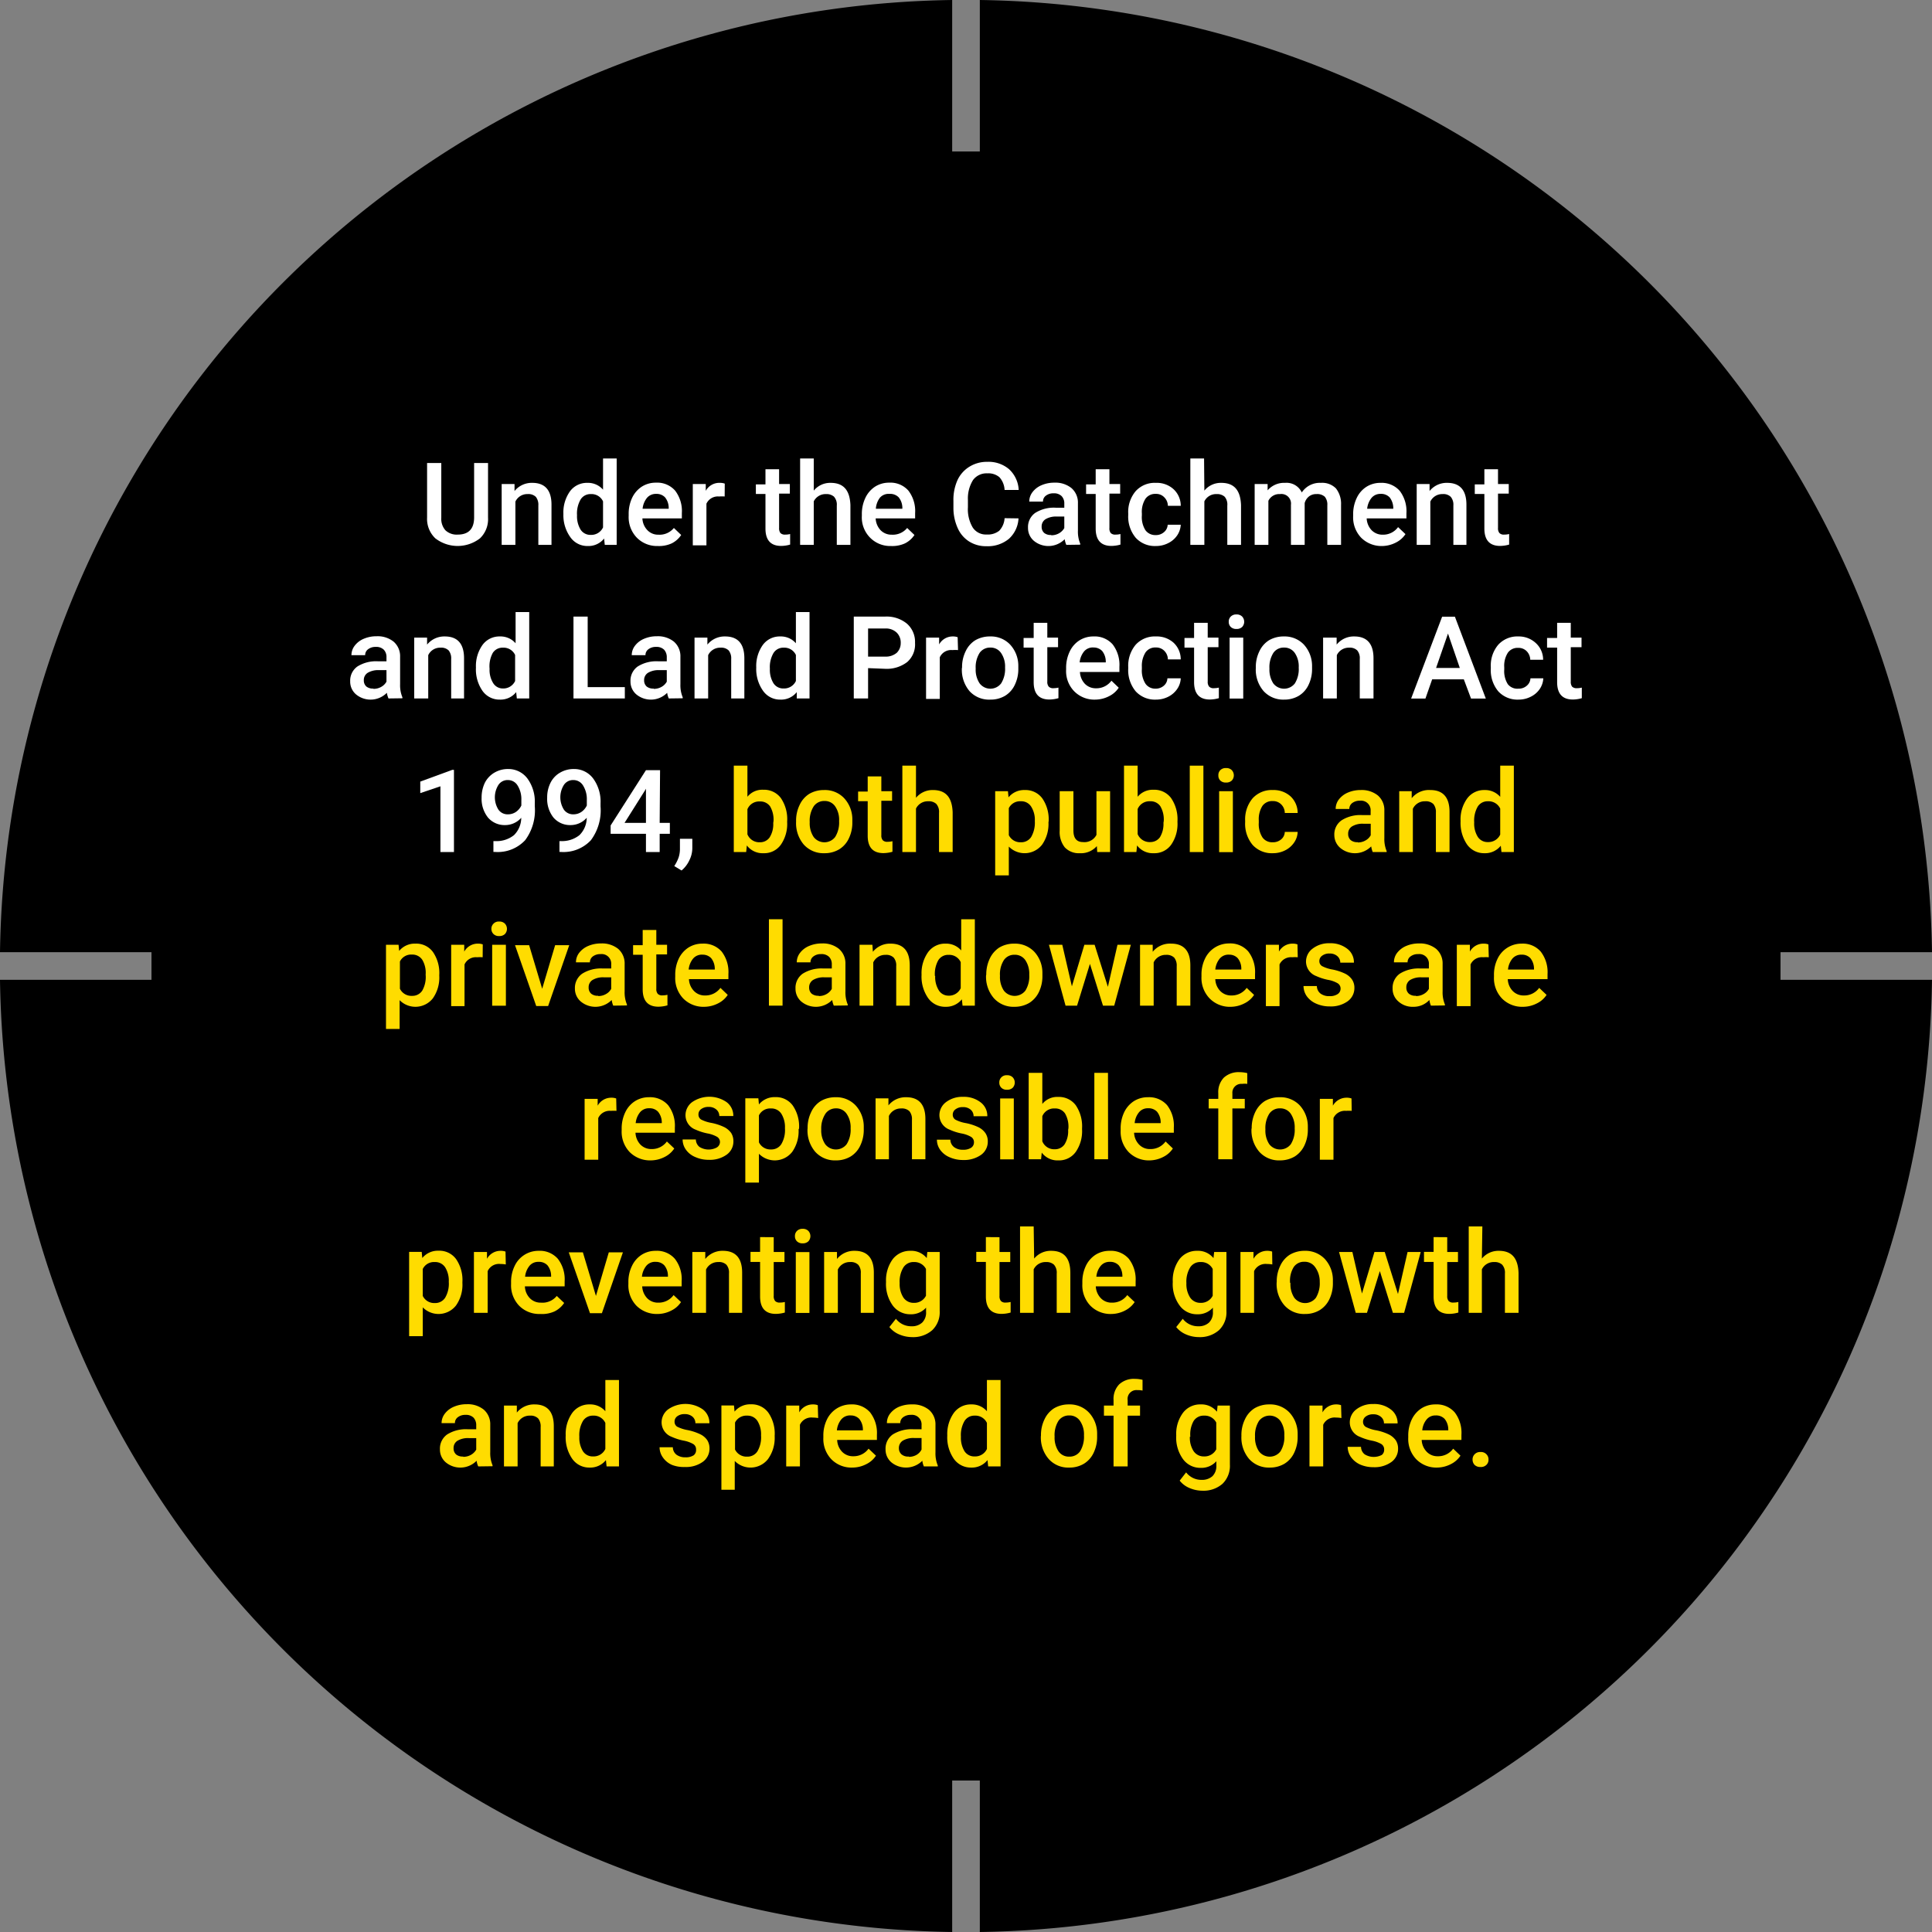
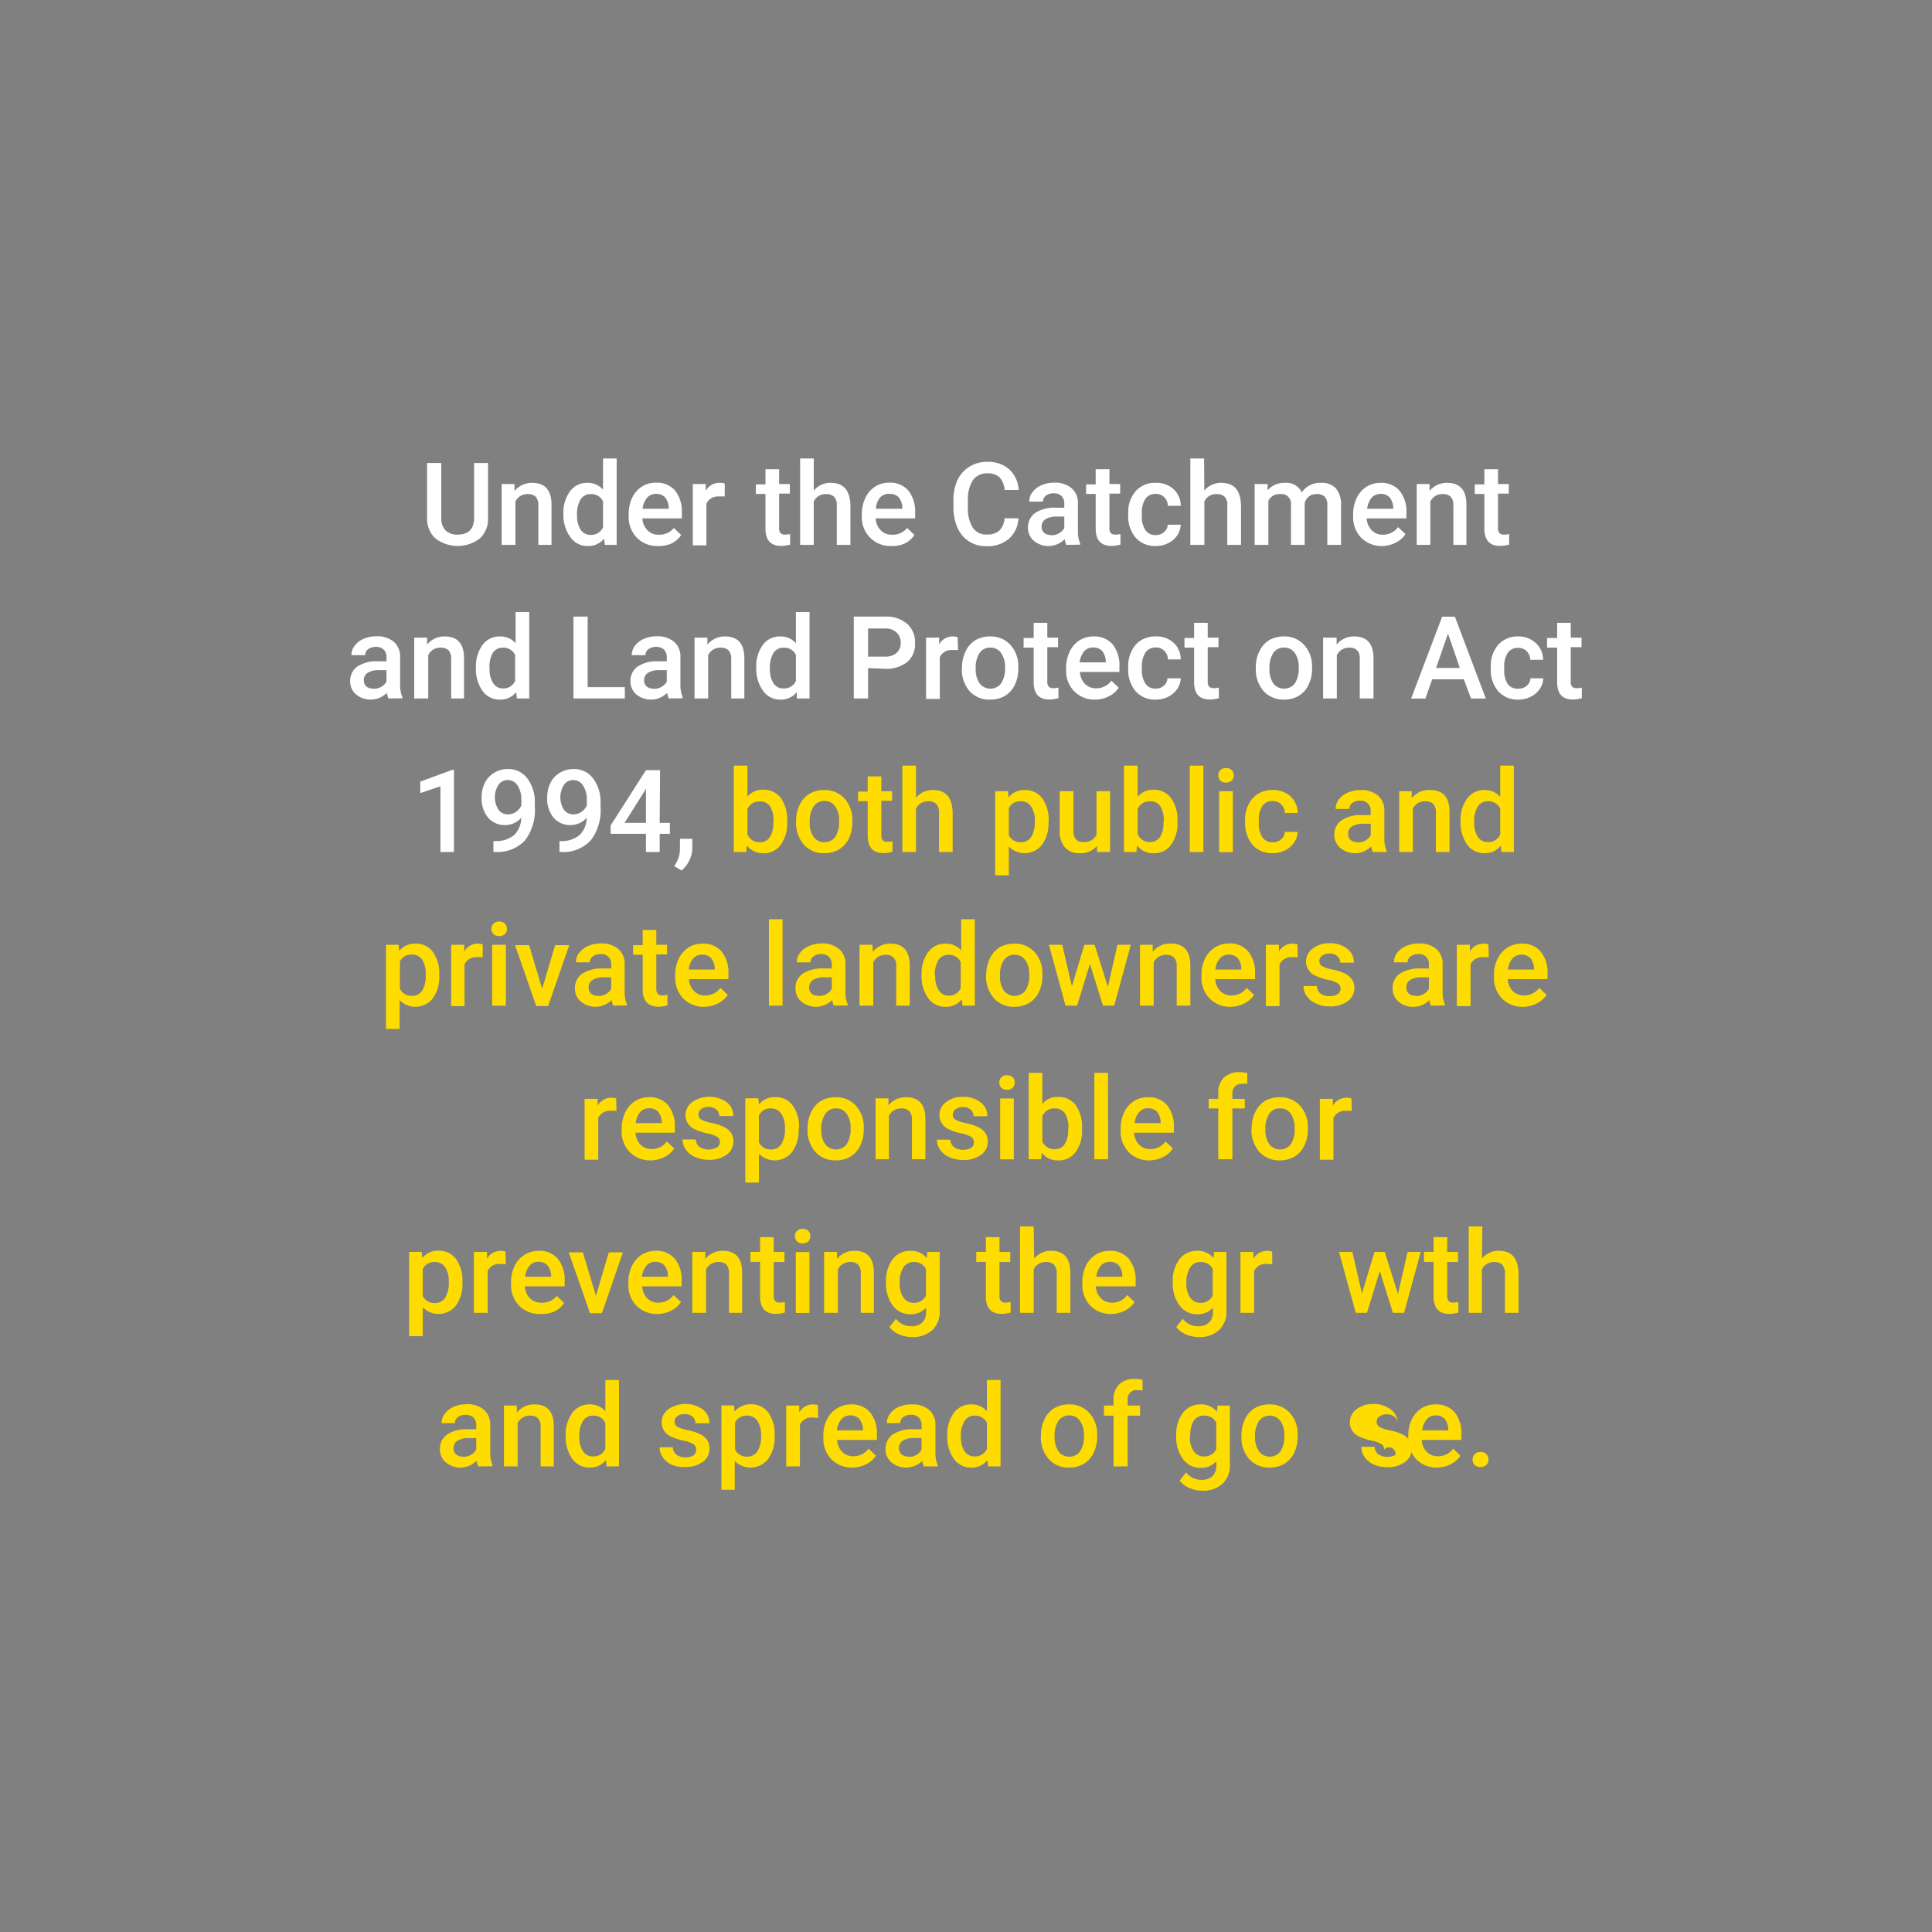
<svg xmlns="http://www.w3.org/2000/svg" id="Layer_1" data-name="Layer 1" viewBox="0 0 201.26 201.26">
  <rect x="0" y="0" width="201.26" height="201.26" fill="#808080" stroke="none" />
  <defs>
    <style>.cls-1{isolation:isolate;}.cls-2{fill:#fff;}.cls-3{fill:#ffdc00;}</style>
  </defs>
  <g id="Layer_2" data-name="Layer 2">
    <g id="Layer_1-2" data-name="Layer 1-2">
-       <path d="M201.26,99.19A100.62,100.62,0,0,0,102.07,0V15.78H99.19V0A100.62,100.62,0,0,0,0,99.19H15.78v2.88H0a100.62,100.62,0,0,0,99.19,99.19V185.48h2.88v15.78a100.62,100.62,0,0,0,99.19-99.19H185.48V99.19Z" />
      <g class="cls-1">
        <path class="cls-2" d="M50.84,48.23v5.7A2.76,2.76,0,0,1,50,56.08a3.8,3.8,0,0,1-4.65,0,2.79,2.79,0,0,1-.86-2.17V48.23h1.48v5.71a1.79,1.79,0,0,0,.43,1.3,1.71,1.71,0,0,0,1.28.45q1.71,0,1.71-1.8V48.23Z" />
        <path class="cls-2" d="M53.6,50.42l0,.73a2.31,2.31,0,0,1,1.85-.85c1.32,0,2,.76,2,2.27v4.19H56.08V52.65a1.31,1.31,0,0,0-.26-.89,1.1,1.1,0,0,0-.85-.29,1.36,1.36,0,0,0-1.28.78v4.51H52.26V50.42Z" />
        <path class="cls-2" d="M58.69,53.54a3.79,3.79,0,0,1,.68-2.35,2.18,2.18,0,0,1,1.82-.89,2.07,2.07,0,0,1,1.63.71V47.76h1.42v9H63l-.07-.66a2.08,2.08,0,0,1-1.7.78,2.16,2.16,0,0,1-1.8-.9A3.91,3.91,0,0,1,58.69,53.54Zm1.42.13a2.68,2.68,0,0,0,.37,1.5,1.21,1.21,0,0,0,1.06.55,1.35,1.35,0,0,0,1.28-.78V52.23a1.32,1.32,0,0,0-1.27-.76,1.2,1.2,0,0,0-1.06.55A2.91,2.91,0,0,0,60.11,53.67Z" />
        <path class="cls-2" d="M68.52,56.88A2.94,2.94,0,0,1,66.33,56a3.07,3.07,0,0,1-.84-2.27v-.17a3.89,3.89,0,0,1,.36-1.7,2.84,2.84,0,0,1,1-1.16,2.69,2.69,0,0,1,1.48-.42,2.49,2.49,0,0,1,2,.83,3.5,3.5,0,0,1,.7,2.34V54H66.92a1.87,1.87,0,0,0,.53,1.24,1.54,1.54,0,0,0,1.15.46A1.92,1.92,0,0,0,70.2,55l.76.73a2.54,2.54,0,0,1-1,.88A3.2,3.2,0,0,1,68.52,56.88Zm-.17-5.43a1.2,1.2,0,0,0-.95.41A2.13,2.13,0,0,0,66.94,53h2.72v-.11a1.76,1.76,0,0,0-.38-1.08A1.21,1.21,0,0,0,68.35,51.45Z" />
        <path class="cls-2" d="M75.49,51.72a3.68,3.68,0,0,0-.58,0,1.31,1.31,0,0,0-1.32.75v4.34H72.17V50.42h1.35l0,.71A1.61,1.61,0,0,1,75,50.3a1.41,1.41,0,0,1,.5.08Z" />
        <path class="cls-2" d="M81.16,48.88v1.54h1.12v1H81.16V55a.82.82,0,0,0,.14.53.67.67,0,0,0,.52.16,2.05,2.05,0,0,0,.49-.06v1.1a3.44,3.44,0,0,1-.93.14c-1.1,0-1.64-.61-1.64-1.81v-3.6h-1v-1h1V48.88Z" />
        <path class="cls-2" d="M84.77,51.11a2.21,2.21,0,0,1,1.76-.81c1.35,0,2,.77,2.06,2.32v4.14H87.17V52.67a1.25,1.25,0,0,0-.29-.93,1.17,1.17,0,0,0-.83-.27,1.37,1.37,0,0,0-1.28.76v4.53H83.35v-9h1.42Z" />
        <path class="cls-2" d="M92.82,56.88A2.94,2.94,0,0,1,90.63,56a3,3,0,0,1-.85-2.27v-.17a3.89,3.89,0,0,1,.37-1.7,2.84,2.84,0,0,1,1-1.16,2.69,2.69,0,0,1,1.48-.42,2.49,2.49,0,0,1,2,.83,3.5,3.5,0,0,1,.7,2.34V54H91.22a1.91,1.91,0,0,0,.52,1.24,1.58,1.58,0,0,0,1.16.46A1.93,1.93,0,0,0,94.5,55l.76.73a2.54,2.54,0,0,1-1,.88A3.2,3.2,0,0,1,92.82,56.88Zm-.17-5.43a1.19,1.19,0,0,0-1,.41A2.13,2.13,0,0,0,91.24,53H94v-.11a1.76,1.76,0,0,0-.38-1.08A1.23,1.23,0,0,0,92.65,51.45Z" />
        <path class="cls-2" d="M106.1,54a3.07,3.07,0,0,1-1,2.13,3.45,3.45,0,0,1-2.34.77,3.28,3.28,0,0,1-1.8-.49A3.15,3.15,0,0,1,99.76,55,5.09,5.09,0,0,1,99.32,53v-.8A5,5,0,0,1,99.75,50,3.24,3.24,0,0,1,101,48.61a3.44,3.44,0,0,1,1.85-.5,3.29,3.29,0,0,1,2.27.77,3.15,3.15,0,0,1,1,2.16h-1.47a2.13,2.13,0,0,0-.54-1.33,1.78,1.78,0,0,0-1.26-.4,1.74,1.74,0,0,0-1.49.7,3.62,3.62,0,0,0-.53,2.08v.75a3.71,3.71,0,0,0,.5,2.11,1.63,1.63,0,0,0,1.45.73,1.92,1.92,0,0,0,1.31-.39,2.08,2.08,0,0,0,.56-1.31Z" />
        <path class="cls-2" d="M111.08,56.76a2.39,2.39,0,0,1-.17-.59,2.38,2.38,0,0,1-3.22.16,1.74,1.74,0,0,1-.6-1.35,1.8,1.8,0,0,1,.75-1.55,3.65,3.65,0,0,1,2.15-.54h.88v-.42a1.09,1.09,0,0,0-.28-.79,1.11,1.11,0,0,0-.84-.29,1.24,1.24,0,0,0-.79.24.74.74,0,0,0-.31.62h-1.43a1.61,1.61,0,0,1,.35-1,2.28,2.28,0,0,1,.94-.71,3.32,3.32,0,0,1,1.33-.26,2.66,2.66,0,0,1,1.77.56,2,2,0,0,1,.68,1.58v2.85a3.24,3.24,0,0,0,.24,1.37v.1Zm-1.57-1a1.61,1.61,0,0,0,.8-.2,1.48,1.48,0,0,0,.56-.55v-1.2h-.77a2.13,2.13,0,0,0-1.19.28.88.88,0,0,0-.4.78.83.83,0,0,0,.27.65A1.07,1.07,0,0,0,109.51,55.73Z" />
        <path class="cls-2" d="M115.57,48.88v1.54h1.12v1h-1.12V55a.77.77,0,0,0,.14.53.65.65,0,0,0,.51.16,2.14,2.14,0,0,0,.5-.06v1.1a3.51,3.51,0,0,1-.94.14c-1.09,0-1.64-.61-1.64-1.81v-3.6h-1v-1h1V48.88Z" />
        <path class="cls-2" d="M120.38,55.74a1.26,1.26,0,0,0,.88-.31,1.06,1.06,0,0,0,.38-.77H123a2.16,2.16,0,0,1-.37,1.11,2.4,2.4,0,0,1-.94.81,2.77,2.77,0,0,1-1.28.3,2.69,2.69,0,0,1-2.1-.86,3.43,3.43,0,0,1-.78-2.38v-.15a3.35,3.35,0,0,1,.77-2.32,2.67,2.67,0,0,1,2.11-.87,2.59,2.59,0,0,1,1.84.66,2.34,2.34,0,0,1,.75,1.73h-1.34a1.28,1.28,0,0,0-.38-.89,1.15,1.15,0,0,0-.88-.35,1.24,1.24,0,0,0-1.07.5,2.52,2.52,0,0,0-.38,1.52v.23a2.56,2.56,0,0,0,.37,1.53A1.26,1.26,0,0,0,120.38,55.74Z" />
        <path class="cls-2" d="M125.46,51.11a2.21,2.21,0,0,1,1.76-.81c1.35,0,2,.77,2.06,2.32v4.14h-1.43V52.67a1.25,1.25,0,0,0-.28-.93,1.18,1.18,0,0,0-.84-.27,1.35,1.35,0,0,0-1.27.76v4.53H124v-9h1.43Z" />
        <path class="cls-2" d="M132.05,50.42l0,.66a2.26,2.26,0,0,1,1.82-.78,1.75,1.75,0,0,1,1.74,1,2.25,2.25,0,0,1,2-1,2,2,0,0,1,1.56.58,2.59,2.59,0,0,1,.53,1.71v4.17h-1.43V52.63a1.28,1.28,0,0,0-.26-.88,1.16,1.16,0,0,0-.88-.28,1.19,1.19,0,0,0-.79.26,1.31,1.31,0,0,0-.43.68v4.35h-1.43V52.59a1,1,0,0,0-1.14-1.12,1.25,1.25,0,0,0-1.21.7v4.59h-1.43V50.42Z" />
        <path class="cls-2" d="M144,56.88a3,3,0,0,1-2.2-.86,3.07,3.07,0,0,1-.84-2.27v-.17a3.89,3.89,0,0,1,.37-1.7,2.77,2.77,0,0,1,1-1.16,2.69,2.69,0,0,1,1.48-.42,2.51,2.51,0,0,1,2,.83,3.5,3.5,0,0,1,.7,2.34V54h-4.14a1.91,1.91,0,0,0,.52,1.24,1.58,1.58,0,0,0,1.16.46,1.92,1.92,0,0,0,1.59-.79l.77.73a2.54,2.54,0,0,1-1,.88A3.2,3.2,0,0,1,144,56.88Zm-.17-5.43a1.19,1.19,0,0,0-.95.41,2.13,2.13,0,0,0-.46,1.14h2.72v-.11a1.83,1.83,0,0,0-.38-1.08A1.23,1.23,0,0,0,143.78,51.45Z" />
        <path class="cls-2" d="M148.92,50.42l0,.73a2.29,2.29,0,0,1,1.84-.85c1.32,0,2,.76,2,2.27v4.19H151.4V52.65a1.26,1.26,0,0,0-.27-.89,1.09,1.09,0,0,0-.85-.29,1.37,1.37,0,0,0-1.28.78v4.51h-1.42V50.42Z" />
        <path class="cls-2" d="M156.05,48.88v1.54h1.12v1h-1.12V55a.76.76,0,0,0,.15.53.64.64,0,0,0,.51.16,2.14,2.14,0,0,0,.5-.06v1.1a3.57,3.57,0,0,1-.94.14c-1.09,0-1.64-.61-1.64-1.81v-3.6h-1v-1h1V48.88Z" />
      </g>
      <g class="cls-1">
        <path class="cls-2" d="M40.47,72.76a2.39,2.39,0,0,1-.17-.59,2.38,2.38,0,0,1-3.22.16,1.74,1.74,0,0,1-.6-1.35,1.8,1.8,0,0,1,.75-1.55,3.65,3.65,0,0,1,2.15-.54h.88v-.42a1.09,1.09,0,0,0-.28-.79,1.11,1.11,0,0,0-.84-.29,1.24,1.24,0,0,0-.79.24.74.74,0,0,0-.31.62H36.61a1.61,1.61,0,0,1,.35-1,2.28,2.28,0,0,1,.94-.71,3.32,3.32,0,0,1,1.33-.26,2.66,2.66,0,0,1,1.77.56,2,2,0,0,1,.68,1.58v2.85a3.24,3.24,0,0,0,.24,1.37v.1Zm-1.57-1a1.61,1.61,0,0,0,.8-.2,1.41,1.41,0,0,0,.56-.55v-1.2h-.77a2.13,2.13,0,0,0-1.19.28.88.88,0,0,0-.4.78.83.83,0,0,0,.27.65A1.09,1.09,0,0,0,38.9,71.73Z" />
        <path class="cls-2" d="M44.49,66.42l0,.73a2.31,2.31,0,0,1,1.85-.85c1.32,0,2,.76,2,2.27v4.19H47V68.65a1.31,1.31,0,0,0-.26-.89,1.1,1.1,0,0,0-.85-.29,1.36,1.36,0,0,0-1.28.78v4.51H43.15V66.42Z" />
        <path class="cls-2" d="M49.58,69.54a3.79,3.79,0,0,1,.68-2.35,2.18,2.18,0,0,1,1.82-.89,2.07,2.07,0,0,1,1.63.71V63.76h1.42v9H53.84l-.07-.66a2.08,2.08,0,0,1-1.7.78,2.16,2.16,0,0,1-1.8-.9A3.91,3.91,0,0,1,49.58,69.54Zm1.42.13a2.6,2.6,0,0,0,.38,1.5,1.18,1.18,0,0,0,1,.55,1.35,1.35,0,0,0,1.28-.78V68.23a1.32,1.32,0,0,0-1.27-.76,1.2,1.2,0,0,0-1.06.55A2.91,2.91,0,0,0,51,69.67Z" />
      </g>
      <g class="cls-1">
        <path class="cls-2" d="M61.22,71.58h3.87v1.18H59.74V64.23h1.48Z" />
      </g>
      <g class="cls-1">
        <path class="cls-2" d="M69.67,72.76a2,2,0,0,1-.17-.59,2.38,2.38,0,0,1-3.22.16,1.74,1.74,0,0,1-.6-1.35,1.8,1.8,0,0,1,.75-1.55,3.65,3.65,0,0,1,2.15-.54h.88v-.42a1.14,1.14,0,0,0-.28-.79,1.11,1.11,0,0,0-.84-.29,1.24,1.24,0,0,0-.79.24.74.74,0,0,0-.31.62H65.81a1.61,1.61,0,0,1,.35-1,2.28,2.28,0,0,1,.94-.71,3.32,3.32,0,0,1,1.33-.26,2.66,2.66,0,0,1,1.77.56,2,2,0,0,1,.68,1.58v2.85a3.24,3.24,0,0,0,.24,1.37v.1Zm-1.57-1a1.61,1.61,0,0,0,.8-.2,1.41,1.41,0,0,0,.56-.55v-1.2h-.77a2.13,2.13,0,0,0-1.19.28.88.88,0,0,0-.4.78.83.83,0,0,0,.27.65A1.09,1.09,0,0,0,68.1,71.73Z" />
        <path class="cls-2" d="M73.69,66.42l0,.73a2.31,2.31,0,0,1,1.85-.85c1.32,0,2,.76,2,2.27v4.19H76.17V68.65a1.31,1.31,0,0,0-.26-.89,1.1,1.1,0,0,0-.85-.29,1.38,1.38,0,0,0-1.29.78v4.51H72.35V66.42Z" />
        <path class="cls-2" d="M78.78,69.54a3.79,3.79,0,0,1,.68-2.35,2.18,2.18,0,0,1,1.82-.89,2.07,2.07,0,0,1,1.63.71V63.76h1.42v9H83L83,72.1a2.08,2.08,0,0,1-1.7.78,2.16,2.16,0,0,1-1.8-.9A3.91,3.91,0,0,1,78.78,69.54Zm1.42.13a2.68,2.68,0,0,0,.37,1.5,1.21,1.21,0,0,0,1.06.55,1.35,1.35,0,0,0,1.28-.78V68.23a1.32,1.32,0,0,0-1.27-.76,1.2,1.2,0,0,0-1.06.55A2.91,2.91,0,0,0,80.2,69.67Z" />
        <path class="cls-2" d="M90.43,69.6v3.16H88.94V64.23h3.27a3.33,3.33,0,0,1,2.27.74,2.52,2.52,0,0,1,.84,2,2.43,2.43,0,0,1-.82,2,3.5,3.5,0,0,1-2.31.7Zm0-1.2h1.78A1.75,1.75,0,0,0,93.42,68,1.4,1.4,0,0,0,93.83,67a1.46,1.46,0,0,0-.42-1.1,1.62,1.62,0,0,0-1.16-.43H90.43Z" />
        <path class="cls-2" d="M99.8,67.72a3.68,3.68,0,0,0-.58,0,1.3,1.3,0,0,0-1.32.75v4.34H96.47V66.42h1.36l0,.71a1.61,1.61,0,0,1,1.43-.83,1.41,1.41,0,0,1,.5.08Z" />
        <path class="cls-2" d="M100.22,69.53a3.7,3.7,0,0,1,.37-1.68,2.68,2.68,0,0,1,1-1.15,3,3,0,0,1,1.54-.4,2.76,2.76,0,0,1,2.08.83,3.25,3.25,0,0,1,.87,2.19v.33a3.77,3.77,0,0,1-.36,1.68,2.65,2.65,0,0,1-1,1.14,2.94,2.94,0,0,1-1.55.41A2.76,2.76,0,0,1,101,72a3.44,3.44,0,0,1-.8-2.38Zm1.42.12a2.56,2.56,0,0,0,.41,1.54,1.41,1.41,0,0,0,2.24,0,2.83,2.83,0,0,0,.41-1.65,2.47,2.47,0,0,0-.42-1.52,1.3,1.3,0,0,0-1.12-.56,1.32,1.32,0,0,0-1.11.55A2.79,2.79,0,0,0,101.64,69.65Z" />
        <path class="cls-2" d="M109.1,64.88v1.54h1.12v1H109.1V71a.76.76,0,0,0,.15.53.64.64,0,0,0,.51.16,2.2,2.2,0,0,0,.5-.06v1.1a3.57,3.57,0,0,1-.94.14c-1.1,0-1.64-.61-1.64-1.81v-3.6h-1.05v-1h1.05V64.88Z" />
        <path class="cls-2" d="M114.1,72.88a2.94,2.94,0,0,1-2.19-.86,3,3,0,0,1-.85-2.27v-.17a3.89,3.89,0,0,1,.37-1.7,2.77,2.77,0,0,1,1-1.16,2.69,2.69,0,0,1,1.48-.42,2.49,2.49,0,0,1,2,.83,3.5,3.5,0,0,1,.7,2.34V70H112.5a1.91,1.91,0,0,0,.52,1.24,1.58,1.58,0,0,0,1.16.46,1.93,1.93,0,0,0,1.6-.79l.76.73a2.54,2.54,0,0,1-1,.88A3.2,3.2,0,0,1,114.1,72.88Zm-.17-5.43a1.19,1.19,0,0,0-1,.41,2.13,2.13,0,0,0-.46,1.14h2.72v-.11a1.76,1.76,0,0,0-.38-1.08A1.23,1.23,0,0,0,113.93,67.45Z" />
        <path class="cls-2" d="M120.35,71.74a1.29,1.29,0,0,0,.89-.31,1.05,1.05,0,0,0,.37-.77H123a2.07,2.07,0,0,1-.37,1.11,2.45,2.45,0,0,1-.93.81,2.8,2.8,0,0,1-1.28.3,2.71,2.71,0,0,1-2.11-.86,3.43,3.43,0,0,1-.78-2.38v-.15a3.4,3.4,0,0,1,.77-2.32,2.69,2.69,0,0,1,2.11-.87,2.62,2.62,0,0,1,1.85.66,2.37,2.37,0,0,1,.74,1.73h-1.34a1.27,1.27,0,0,0-.37-.89,1.18,1.18,0,0,0-.89-.35,1.23,1.23,0,0,0-1.06.5,2.59,2.59,0,0,0-.39,1.52v.23a2.55,2.55,0,0,0,.38,1.53A1.23,1.23,0,0,0,120.35,71.74Z" />
        <path class="cls-2" d="M125.81,64.88v1.54h1.12v1h-1.12V71a.76.76,0,0,0,.15.53.64.64,0,0,0,.51.16,2.2,2.2,0,0,0,.5-.06v1.1a3.57,3.57,0,0,1-.94.14c-1.09,0-1.64-.61-1.64-1.81v-3.6h-1v-1h1V64.88Z" />
-         <path class="cls-2" d="M128,64.77a.73.73,0,0,1,.21-.54.77.77,0,0,1,.59-.22.78.78,0,0,1,.6.22.8.8,0,0,1,0,1.08.81.81,0,0,1-.6.21.8.8,0,0,1-.59-.21A.73.73,0,0,1,128,64.77Zm1.51,8h-1.42V66.42h1.42Z" />
        <path class="cls-2" d="M130.82,69.53a3.7,3.7,0,0,1,.37-1.68,2.68,2.68,0,0,1,1-1.15,3,3,0,0,1,1.54-.4,2.77,2.77,0,0,1,2.08.83,3.3,3.3,0,0,1,.87,2.19v.33a3.77,3.77,0,0,1-.36,1.68,2.65,2.65,0,0,1-1,1.14,2.94,2.94,0,0,1-1.55.41,2.76,2.76,0,0,1-2.15-.9,3.4,3.4,0,0,1-.8-2.38Zm1.42.12a2.64,2.64,0,0,0,.4,1.54,1.42,1.42,0,0,0,2.25,0,2.83,2.83,0,0,0,.4-1.65,2.47,2.47,0,0,0-.41-1.52,1.31,1.31,0,0,0-1.12-.56,1.3,1.3,0,0,0-1.11.55A2.79,2.79,0,0,0,132.24,69.65Z" />
        <path class="cls-2" d="M139.24,66.42l0,.73a2.29,2.29,0,0,1,1.84-.85c1.32,0,2,.76,2,2.27v4.19h-1.43V68.65a1.26,1.26,0,0,0-.26-.89,1.09,1.09,0,0,0-.85-.29,1.37,1.37,0,0,0-1.28.78v4.51h-1.43V66.42Z" />
        <path class="cls-2" d="M152.49,70.77h-3.3l-.7,2H147l3.23-8.53h1.33l3.22,8.53h-1.54Zm-2.89-1.19h2.47L150.84,66Z" />
        <path class="cls-2" d="M158.17,71.74a1.26,1.26,0,0,0,.88-.31,1.06,1.06,0,0,0,.38-.77h1.34a2.16,2.16,0,0,1-.37,1.11,2.4,2.4,0,0,1-.94.81,2.76,2.76,0,0,1-1.27.3,2.71,2.71,0,0,1-2.11-.86,3.43,3.43,0,0,1-.78-2.38v-.15a3.35,3.35,0,0,1,.77-2.32,2.69,2.69,0,0,1,2.11-.87A2.59,2.59,0,0,1,160,67a2.34,2.34,0,0,1,.75,1.73h-1.34a1.31,1.31,0,0,0-.37-.89,1.19,1.19,0,0,0-.89-.35,1.24,1.24,0,0,0-1.07.5,2.52,2.52,0,0,0-.38,1.52v.23a2.56,2.56,0,0,0,.37,1.53A1.26,1.26,0,0,0,158.17,71.74Z" />
        <path class="cls-2" d="M163.63,64.88v1.54h1.12v1h-1.12V71a.82.82,0,0,0,.14.53.67.67,0,0,0,.52.16,2.05,2.05,0,0,0,.49-.06v1.1a3.44,3.44,0,0,1-.93.14c-1.1,0-1.64-.61-1.64-1.81v-3.6h-1.05v-1h1.05V64.88Z" />
      </g>
      <g class="cls-1">
        <path class="cls-2" d="M47.29,88.76H45.88V81.91l-2.1.71v-1.2l3.33-1.22h.18Z" />
        <path class="cls-2" d="M54.3,85.19a2.23,2.23,0,0,1-1.67.76,2.27,2.27,0,0,1-1.8-.79,3.13,3.13,0,0,1-.66-2.07,3.5,3.5,0,0,1,.33-1.53,2.58,2.58,0,0,1,1-1.07,2.77,2.77,0,0,1,1.45-.38,2.47,2.47,0,0,1,2,1,4.07,4.07,0,0,1,.76,2.57V84a5.21,5.21,0,0,1-1,3.52,3.9,3.9,0,0,1-3.11,1.23H51.4V87.62h.21A2.91,2.91,0,0,0,53.54,87,2.55,2.55,0,0,0,54.3,85.19Zm-1.38-.36a1.47,1.47,0,0,0,.81-.24,1.68,1.68,0,0,0,.58-.68v-.56a2.68,2.68,0,0,0-.39-1.52,1.17,1.17,0,0,0-1-.57,1.14,1.14,0,0,0-1,.51,2.42,2.42,0,0,0,0,2.57A1.16,1.16,0,0,0,52.92,84.83Z" />
        <path class="cls-2" d="M61.12,85.19a2.23,2.23,0,0,1-1.67.76,2.27,2.27,0,0,1-1.8-.79A3.13,3.13,0,0,1,57,83.09a3.37,3.37,0,0,1,.34-1.53,2.49,2.49,0,0,1,1-1.07,2.79,2.79,0,0,1,1.46-.38,2.46,2.46,0,0,1,2,1,4.07,4.07,0,0,1,.76,2.57V84a5.21,5.21,0,0,1-1,3.52,3.9,3.9,0,0,1-3.11,1.23h-.17V87.62h.21A2.91,2.91,0,0,0,60.36,87,2.55,2.55,0,0,0,61.12,85.19Zm-1.37-.36a1.47,1.47,0,0,0,.8-.24,1.68,1.68,0,0,0,.58-.68v-.56a2.68,2.68,0,0,0-.39-1.52,1.17,1.17,0,0,0-1-.57,1.14,1.14,0,0,0-1,.51,2.42,2.42,0,0,0,0,2.57A1.17,1.17,0,0,0,59.75,84.83Z" />
        <path class="cls-2" d="M68.72,85.72h1.06v1.14H68.72v1.9H67.29v-1.9H63.61l0-.87,3.68-5.76h1.47Zm-3.66,0h2.23V82.16l-.1.18Z" />
        <path class="cls-2" d="M71,90.68l-.76-.46a4.12,4.12,0,0,0,.46-.92,2.85,2.85,0,0,0,.13-.81V87.38h1.29v1a2.84,2.84,0,0,1-.31,1.24A3.07,3.07,0,0,1,71,90.68Z" />
      </g>
      <g class="cls-1">
        <path class="cls-3" d="M82,85.65A3.79,3.79,0,0,1,81.34,88a2.13,2.13,0,0,1-1.81.88,2.05,2.05,0,0,1-1.73-.81l-.07.69H76.44v-9h1.42V83a2,2,0,0,1,1.66-.73,2.18,2.18,0,0,1,1.82.86A3.9,3.9,0,0,1,82,85.57Zm-1.42-.12A2.73,2.73,0,0,0,80.22,84a1.23,1.23,0,0,0-1.06-.51,1.32,1.32,0,0,0-1.3.81v2.61a1.33,1.33,0,0,0,1.31.83,1.2,1.2,0,0,0,1-.5,2.58,2.58,0,0,0,.38-1.51Z" />
        <path class="cls-3" d="M82.93,85.53a3.7,3.7,0,0,1,.37-1.68,2.68,2.68,0,0,1,1-1.15,3,3,0,0,1,1.54-.4,2.76,2.76,0,0,1,2.08.83,3.25,3.25,0,0,1,.87,2.19v.33a3.77,3.77,0,0,1-.36,1.68,2.65,2.65,0,0,1-1,1.14,2.94,2.94,0,0,1-1.55.41,2.76,2.76,0,0,1-2.15-.9,3.44,3.44,0,0,1-.8-2.38Zm1.42.12a2.56,2.56,0,0,0,.41,1.54,1.41,1.41,0,0,0,2.24,0,2.83,2.83,0,0,0,.41-1.65A2.47,2.47,0,0,0,87,84a1.3,1.3,0,0,0-1.12-.56,1.32,1.32,0,0,0-1.11.55A2.79,2.79,0,0,0,84.35,85.65Z" />
        <path class="cls-3" d="M91.81,80.88v1.54h1.12v1H91.81V87a.76.76,0,0,0,.15.53.64.64,0,0,0,.51.16,2.2,2.2,0,0,0,.5-.06v1.1a3.57,3.57,0,0,1-.94.14c-1.1,0-1.64-.61-1.64-1.81v-3.6h-1v-1h1V80.88Z" />
        <path class="cls-3" d="M95.42,83.11a2.23,2.23,0,0,1,1.76-.81c1.36,0,2,.77,2.06,2.32v4.14H97.82V84.67a1.25,1.25,0,0,0-.29-.93,1.15,1.15,0,0,0-.83-.27,1.37,1.37,0,0,0-1.28.76v4.53H94v-9h1.42Z" />
        <path class="cls-3" d="M109.22,85.65a3.75,3.75,0,0,1-.67,2.35,2.31,2.31,0,0,1-3.46.19v3h-1.42V82.42H105l.06.64a2.09,2.09,0,0,1,1.7-.76,2.16,2.16,0,0,1,1.82.87,3.85,3.85,0,0,1,.66,2.4Zm-1.42-.12a2.57,2.57,0,0,0-.38-1.5,1.21,1.21,0,0,0-1.08-.56,1.3,1.3,0,0,0-1.25.72V87a1.33,1.33,0,0,0,1.26.74,1.23,1.23,0,0,0,1.07-.55A3,3,0,0,0,107.8,85.53Z" />
        <path class="cls-3" d="M114.26,88.14a2.2,2.2,0,0,1-1.78.74,2,2,0,0,1-1.56-.61,2.57,2.57,0,0,1-.53-1.74V82.42h1.43v4.09c0,.8.33,1.21,1,1.21a1.4,1.4,0,0,0,1.4-.75V82.42h1.42v6.34H114.3Z" />
        <path class="cls-3" d="M122.66,85.65A3.79,3.79,0,0,1,122,88a2.14,2.14,0,0,1-1.82.88,2.05,2.05,0,0,1-1.73-.81l-.07.69h-1.29v-9h1.42V83a2.06,2.06,0,0,1,1.66-.73,2.18,2.18,0,0,1,1.82.86,3.9,3.9,0,0,1,.67,2.41Zm-1.43-.12a2.73,2.73,0,0,0-.36-1.55,1.22,1.22,0,0,0-1.06-.51,1.33,1.33,0,0,0-1.3.81v2.61a1.35,1.35,0,0,0,1.32.83,1.22,1.22,0,0,0,1-.5,2.66,2.66,0,0,0,.37-1.51Z" />
        <path class="cls-3" d="M125.36,88.76h-1.42v-9h1.42Z" />
        <path class="cls-3" d="M126.92,80.77a.72.72,0,0,1,.2-.54.78.78,0,0,1,.6-.22.79.79,0,0,1,.6.22.8.8,0,0,1,0,1.08.83.83,0,0,1-.6.21.81.81,0,0,1-.6-.21A.72.72,0,0,1,126.92,80.77Zm1.51,8H127V82.42h1.43Z" />
        <path class="cls-3" d="M132.58,87.74a1.29,1.29,0,0,0,.89-.31,1.05,1.05,0,0,0,.37-.77h1.34a2.07,2.07,0,0,1-.37,1.11,2.45,2.45,0,0,1-.93.81,2.8,2.8,0,0,1-1.28.3,2.71,2.71,0,0,1-2.11-.86,3.43,3.43,0,0,1-.78-2.38v-.15a3.4,3.4,0,0,1,.77-2.32,2.69,2.69,0,0,1,2.11-.87,2.62,2.62,0,0,1,1.85.66,2.37,2.37,0,0,1,.74,1.73h-1.34a1.27,1.27,0,0,0-.37-.89,1.18,1.18,0,0,0-.89-.35,1.24,1.24,0,0,0-1.07.5,2.59,2.59,0,0,0-.38,1.52v.23a2.55,2.55,0,0,0,.38,1.53A1.23,1.23,0,0,0,132.58,87.74Z" />
        <path class="cls-3" d="M143,88.76a2.48,2.48,0,0,1-.16-.59,2.38,2.38,0,0,1-3.22.16A1.75,1.75,0,0,1,139,87a1.78,1.78,0,0,1,.76-1.55,3.65,3.65,0,0,1,2.15-.54h.87v-.42a1,1,0,0,0-1.11-1.08,1.29,1.29,0,0,0-.8.24.77.77,0,0,0-.31.62h-1.42a1.6,1.6,0,0,1,.34-1,2.35,2.35,0,0,1,.94-.71,3.36,3.36,0,0,1,1.33-.26,2.69,2.69,0,0,1,1.78.56,2,2,0,0,1,.68,1.58v2.85a3.24,3.24,0,0,0,.24,1.37v.1Zm-1.56-1a1.55,1.55,0,0,0,.79-.2,1.35,1.35,0,0,0,.56-.55v-1.2h-.76a2.11,2.11,0,0,0-1.19.28.88.88,0,0,0-.4.78.83.83,0,0,0,.27.65A1.07,1.07,0,0,0,141.47,87.73Z" />
        <path class="cls-3" d="M147.06,82.42l0,.73A2.3,2.3,0,0,1,149,82.3c1.32,0,2,.76,2,2.27v4.19h-1.42V84.65a1.31,1.31,0,0,0-.26-.89,1.13,1.13,0,0,0-.86-.29,1.37,1.37,0,0,0-1.28.78v4.51h-1.42V82.42Z" />
        <path class="cls-3" d="M152.15,85.54a3.73,3.73,0,0,1,.68-2.35,2.18,2.18,0,0,1,1.82-.89,2.08,2.08,0,0,1,1.63.71V79.76h1.42v9h-1.29l-.07-.66a2.08,2.08,0,0,1-1.7.78,2.17,2.17,0,0,1-1.81-.9A4,4,0,0,1,152.15,85.54Zm1.42.13a2.6,2.6,0,0,0,.37,1.5,1.2,1.2,0,0,0,1.06.55,1.35,1.35,0,0,0,1.28-.78V84.23a1.34,1.34,0,0,0-1.27-.76,1.21,1.21,0,0,0-1.07.55A2.92,2.92,0,0,0,153.57,85.67Z" />
      </g>
      <g class="cls-1">
        <path class="cls-3" d="M45.76,101.65a3.75,3.75,0,0,1-.67,2.35,2.31,2.31,0,0,1-3.46.19v3H40.21V98.42h1.31l.06.64a2.1,2.1,0,0,1,1.7-.76,2.15,2.15,0,0,1,1.82.87,3.85,3.85,0,0,1,.66,2.4Zm-1.42-.12A2.64,2.64,0,0,0,44,100a1.23,1.23,0,0,0-1.09-.56,1.3,1.3,0,0,0-1.25.72V103a1.33,1.33,0,0,0,1.27.74,1.22,1.22,0,0,0,1.06-.55A2.87,2.87,0,0,0,44.34,101.53Z" />
        <path class="cls-3" d="M50.28,99.72a3.58,3.58,0,0,0-.58,0,1.29,1.29,0,0,0-1.31.75v4.34H47V98.42h1.36l0,.71a1.61,1.61,0,0,1,1.43-.83,1.41,1.41,0,0,1,.5.08Z" />
        <path class="cls-3" d="M51.19,96.77a.73.73,0,0,1,.21-.54A.74.74,0,0,1,52,96a.78.78,0,0,1,.6.22.8.8,0,0,1,0,1.08.81.81,0,0,1-.6.21.77.77,0,0,1-.59-.21A.73.73,0,0,1,51.19,96.77Zm1.51,8H51.27V98.42H52.7Z" />
        <path class="cls-3" d="M56.48,103l1.35-4.54H59.3l-2.2,6.34H55.86l-2.21-6.34h1.47Z" />
        <path class="cls-3" d="M63.88,104.76a2.48,2.48,0,0,1-.16-.59,2.38,2.38,0,0,1-3.22.16,1.75,1.75,0,0,1-.61-1.35,1.81,1.81,0,0,1,.76-1.55,3.65,3.65,0,0,1,2.15-.54h.87v-.42a1,1,0,0,0-1.11-1.08,1.29,1.29,0,0,0-.8.24.77.77,0,0,0-.31.62H60a1.6,1.6,0,0,1,.34-1,2.35,2.35,0,0,1,.94-.71,3.36,3.36,0,0,1,1.33-.26,2.69,2.69,0,0,1,1.78.56,2,2,0,0,1,.68,1.58v2.85a3.24,3.24,0,0,0,.24,1.37v.1Zm-1.56-1a1.55,1.55,0,0,0,.79-.2,1.35,1.35,0,0,0,.56-.55v-1.2h-.76a2.11,2.11,0,0,0-1.19.28.88.88,0,0,0-.4.78.83.83,0,0,0,.27.65A1.07,1.07,0,0,0,62.32,103.73Z" />
        <path class="cls-3" d="M68.37,96.88v1.54h1.12v1H68.37V103a.76.76,0,0,0,.15.53.64.64,0,0,0,.51.16,2.2,2.2,0,0,0,.5-.06v1.1a3.57,3.57,0,0,1-.94.14c-1.09,0-1.64-.61-1.64-1.81v-3.6h-1v-1h1V96.88Z" />
        <path class="cls-3" d="M73.37,104.88a2.94,2.94,0,0,1-2.19-.86,3.07,3.07,0,0,1-.84-2.27v-.17a3.89,3.89,0,0,1,.36-1.7,2.84,2.84,0,0,1,1-1.16,2.69,2.69,0,0,1,1.48-.42,2.49,2.49,0,0,1,2,.83,3.5,3.5,0,0,1,.7,2.34V102H71.77a1.87,1.87,0,0,0,.53,1.24,1.54,1.54,0,0,0,1.15.46,1.93,1.93,0,0,0,1.6-.79l.76.73a2.54,2.54,0,0,1-1,.88A3.2,3.2,0,0,1,73.37,104.88Zm-.17-5.43a1.19,1.19,0,0,0-1,.41,2.13,2.13,0,0,0-.46,1.14h2.72v-.11a1.76,1.76,0,0,0-.38-1.08A1.21,1.21,0,0,0,73.2,99.45Z" />
        <path class="cls-3" d="M81.52,104.76H80.1v-9h1.42Z" />
        <path class="cls-3" d="M86.86,104.76a2.39,2.39,0,0,1-.17-.59,2.38,2.38,0,0,1-3.22.16,1.74,1.74,0,0,1-.6-1.35,1.8,1.8,0,0,1,.75-1.55,3.65,3.65,0,0,1,2.15-.54h.88v-.42a1.09,1.09,0,0,0-.28-.79,1.11,1.11,0,0,0-.84-.29,1.24,1.24,0,0,0-.79.24.74.74,0,0,0-.31.62H83a1.61,1.61,0,0,1,.35-1,2.28,2.28,0,0,1,.94-.71,3.36,3.36,0,0,1,1.33-.26,2.66,2.66,0,0,1,1.77.56,2,2,0,0,1,.68,1.58v2.85a3.24,3.24,0,0,0,.24,1.37v.1Zm-1.57-1a1.58,1.58,0,0,0,.8-.2,1.41,1.41,0,0,0,.56-.55v-1.2h-.77a2.13,2.13,0,0,0-1.19.28.9.9,0,0,0-.4.78.83.83,0,0,0,.27.65A1.09,1.09,0,0,0,85.29,103.73Z" />
        <path class="cls-3" d="M90.88,98.42l.05.73a2.28,2.28,0,0,1,1.84-.85c1.32,0,2,.76,2,2.27v4.19H93.36v-4.11a1.26,1.26,0,0,0-.26-.89,1.1,1.1,0,0,0-.85-.29,1.37,1.37,0,0,0-1.28.78v4.51H89.54V98.42Z" />
        <path class="cls-3" d="M96,101.54a3.79,3.79,0,0,1,.68-2.35,2.18,2.18,0,0,1,1.82-.89,2.07,2.07,0,0,1,1.63.71V95.76h1.42v9h-1.28l-.07-.66a2.11,2.11,0,0,1-1.71.78,2.16,2.16,0,0,1-1.8-.9A3.91,3.91,0,0,1,96,101.54Zm1.42.13a2.6,2.6,0,0,0,.38,1.5,1.18,1.18,0,0,0,1,.55,1.34,1.34,0,0,0,1.28-.78v-2.71a1.31,1.31,0,0,0-1.26-.76,1.2,1.2,0,0,0-1.07.55A2.91,2.91,0,0,0,97.39,101.67Z" />
        <path class="cls-3" d="M102.74,101.53a3.84,3.84,0,0,1,.37-1.68,2.77,2.77,0,0,1,1-1.15,3,3,0,0,1,1.54-.4,2.79,2.79,0,0,1,2.08.83,3.24,3.24,0,0,1,.86,2.19v.33a3.77,3.77,0,0,1-.36,1.68,2.71,2.71,0,0,1-1,1.14,3,3,0,0,1-1.55.41,2.74,2.74,0,0,1-2.15-.9,3.4,3.4,0,0,1-.81-2.38Zm1.43.12a2.56,2.56,0,0,0,.4,1.54,1.42,1.42,0,0,0,2.25,0,2.83,2.83,0,0,0,.4-1.65,2.54,2.54,0,0,0-.41-1.52,1.31,1.31,0,0,0-1.12-.56,1.3,1.3,0,0,0-1.11.55A2.72,2.72,0,0,0,104.17,101.65Z" />
        <path class="cls-3" d="M115.41,102.8l1-4.38h1.39l-1.73,6.34h-1.17l-1.36-4.35-1.34,4.35H111l-1.73-6.34h1.39l1,4.33,1.3-4.33h1.07Z" />
        <path class="cls-3" d="M120.08,98.42l0,.73A2.31,2.31,0,0,1,122,98.3c1.32,0,2,.76,2,2.27v4.19h-1.42v-4.11a1.31,1.31,0,0,0-.26-.89,1.12,1.12,0,0,0-.85-.29,1.38,1.38,0,0,0-1.29.78v4.51h-1.42V98.42Z" />
        <path class="cls-3" d="M128.23,104.88A2.94,2.94,0,0,1,126,104a3.07,3.07,0,0,1-.84-2.27v-.17a3.76,3.76,0,0,1,.37-1.7,2.76,2.76,0,0,1,2.5-1.58,2.48,2.48,0,0,1,2,.83,3.5,3.5,0,0,1,.71,2.34V102h-4.14a1.86,1.86,0,0,0,.52,1.24,1.56,1.56,0,0,0,1.16.46,1.92,1.92,0,0,0,1.59-.79l.77.73a2.5,2.5,0,0,1-1,.88A3.15,3.15,0,0,1,128.23,104.88Zm-.17-5.43a1.19,1.19,0,0,0-1,.41,2.13,2.13,0,0,0-.46,1.14h2.71v-.11a1.71,1.71,0,0,0-.38-1.08A1.19,1.19,0,0,0,128.06,99.45Z" />
        <path class="cls-3" d="M135.19,99.72a3.58,3.58,0,0,0-.58,0,1.31,1.31,0,0,0-1.32.75v4.34h-1.42V98.42h1.36l0,.71a1.61,1.61,0,0,1,1.43-.83,1.41,1.41,0,0,1,.5.08Z" />
        <path class="cls-3" d="M139.65,103a.64.64,0,0,0-.32-.58,3.09,3.09,0,0,0-1-.35,5.55,5.55,0,0,1-1.21-.39,1.62,1.62,0,0,1-1.07-1.5,1.68,1.68,0,0,1,.7-1.37,2.75,2.75,0,0,1,1.75-.55,2.83,2.83,0,0,1,1.84.57,1.76,1.76,0,0,1,.7,1.45h-1.42a.89.89,0,0,0-.31-.68,1.17,1.17,0,0,0-.81-.27,1.2,1.2,0,0,0-.76.22.67.67,0,0,0-.3.58.59.59,0,0,0,.28.51,3.69,3.69,0,0,0,1.11.36,5.61,5.61,0,0,1,1.32.44,1.93,1.93,0,0,1,.7.61,1.53,1.53,0,0,1,.24.87,1.68,1.68,0,0,1-.71,1.39,3,3,0,0,1-1.86.53,3.41,3.41,0,0,1-1.39-.28,2.37,2.37,0,0,1-1-.78,1.88,1.88,0,0,1-.34-1.06h1.39a1,1,0,0,0,.38.78,1.47,1.47,0,0,0,.93.27,1.44,1.44,0,0,0,.85-.21A.67.67,0,0,0,139.65,103Z" />
        <path class="cls-3" d="M149.06,104.76a2.48,2.48,0,0,1-.16-.59,2.23,2.23,0,0,1-1.67.71,2.19,2.19,0,0,1-1.55-.55,1.72,1.72,0,0,1-.61-1.35,1.8,1.8,0,0,1,.75-1.55,3.69,3.69,0,0,1,2.16-.54h.87v-.42a1,1,0,0,0-1.11-1.08,1.27,1.27,0,0,0-.8.24.74.74,0,0,0-.31.62h-1.42a1.6,1.6,0,0,1,.34-1,2.35,2.35,0,0,1,.94-.71,3.36,3.36,0,0,1,1.33-.26,2.71,2.71,0,0,1,1.78.56,2,2,0,0,1,.68,1.58v2.85a3.24,3.24,0,0,0,.24,1.37v.1Zm-1.56-1a1.57,1.57,0,0,0,.79-.2,1.35,1.35,0,0,0,.56-.55v-1.2h-.77a2.15,2.15,0,0,0-1.19.28.89.89,0,0,0-.39.78.83.83,0,0,0,.27.65A1.05,1.05,0,0,0,147.5,103.73Z" />
        <path class="cls-3" d="M155.09,99.72a3.68,3.68,0,0,0-.58,0,1.3,1.3,0,0,0-1.32.75v4.34h-1.43V98.42h1.36l0,.71a1.61,1.61,0,0,1,1.43-.83,1.41,1.41,0,0,1,.5.08Z" />
        <path class="cls-3" d="M158.67,104.88a2.94,2.94,0,0,1-2.2-.86,3.07,3.07,0,0,1-.84-2.27v-.17a3.76,3.76,0,0,1,.37-1.7,2.76,2.76,0,0,1,2.5-1.58,2.48,2.48,0,0,1,2,.83,3.5,3.5,0,0,1,.71,2.34V102h-4.14a1.86,1.86,0,0,0,.52,1.24,1.56,1.56,0,0,0,1.16.46,1.92,1.92,0,0,0,1.59-.79l.77.73a2.5,2.5,0,0,1-1,.88A3.15,3.15,0,0,1,158.67,104.88Zm-.17-5.43a1.19,1.19,0,0,0-.95.41,2.13,2.13,0,0,0-.46,1.14h2.71v-.11a1.76,1.76,0,0,0-.38-1.08A1.19,1.19,0,0,0,158.5,99.45Z" />
      </g>
      <g class="cls-1">
        <path class="cls-3" d="M64.22,115.72a3.68,3.68,0,0,0-.58,0,1.31,1.31,0,0,0-1.32.75v4.34H60.9v-6.34h1.36l0,.71a1.61,1.61,0,0,1,1.43-.83,1.41,1.41,0,0,1,.5.08Z" />
        <path class="cls-3" d="M67.8,120.88a3,3,0,0,1-2.2-.86,3.07,3.07,0,0,1-.84-2.27v-.17a3.89,3.89,0,0,1,.37-1.7,2.77,2.77,0,0,1,1-1.16,2.68,2.68,0,0,1,1.47-.42,2.5,2.5,0,0,1,2,.83,3.5,3.5,0,0,1,.7,2.34V118H66.2a1.91,1.91,0,0,0,.52,1.24,1.58,1.58,0,0,0,1.16.46,1.92,1.92,0,0,0,1.59-.79l.77.73a2.54,2.54,0,0,1-1,.88A3.2,3.2,0,0,1,67.8,120.88Zm-.17-5.43a1.19,1.19,0,0,0-.95.41,2.13,2.13,0,0,0-.46,1.14h2.72v-.11a1.77,1.77,0,0,0-.39-1.08A1.19,1.19,0,0,0,67.63,115.45Z" />
        <path class="cls-3" d="M75,119a.63.63,0,0,0-.31-.58,3.17,3.17,0,0,0-1-.35,5.66,5.66,0,0,1-1.22-.39,1.61,1.61,0,0,1-1.06-1.5,1.7,1.7,0,0,1,.69-1.37,3.16,3.16,0,0,1,3.59,0,1.76,1.76,0,0,1,.7,1.45H74.93a.86.86,0,0,0-.31-.68,1.16,1.16,0,0,0-.8-.27,1.23,1.23,0,0,0-.77.22.66.66,0,0,0-.29.58.6.6,0,0,0,.27.51,3.8,3.8,0,0,0,1.11.36,5.61,5.61,0,0,1,1.32.44,2,2,0,0,1,.71.61,1.61,1.61,0,0,1,.23.87,1.68,1.68,0,0,1-.71,1.39,3,3,0,0,1-1.86.53,3.33,3.33,0,0,1-1.38-.28,2.24,2.24,0,0,1-1-.78,1.81,1.81,0,0,1-.34-1.06h1.38a1,1,0,0,0,.38.78,1.8,1.8,0,0,0,1.79.06A.68.68,0,0,0,75,119Z" />
        <path class="cls-3" d="M83.19,117.65a3.75,3.75,0,0,1-.67,2.35,2.31,2.31,0,0,1-3.46.19v3H77.64v-8.78H79l.06.64a2.1,2.1,0,0,1,1.7-.76,2.15,2.15,0,0,1,1.82.87,3.85,3.85,0,0,1,.66,2.4Zm-1.42-.12a2.64,2.64,0,0,0-.37-1.5,1.23,1.23,0,0,0-1.09-.56,1.3,1.3,0,0,0-1.25.72V119a1.33,1.33,0,0,0,1.27.74,1.22,1.22,0,0,0,1.06-.55A2.87,2.87,0,0,0,81.77,117.53Z" />
        <path class="cls-3" d="M84.13,117.53a3.7,3.7,0,0,1,.37-1.68,2.64,2.64,0,0,1,1-1.15,3,3,0,0,1,1.53-.4,2.76,2.76,0,0,1,2.08.83,3.25,3.25,0,0,1,.87,2.19v.33a3.77,3.77,0,0,1-.36,1.68,2.65,2.65,0,0,1-1,1.14,2.94,2.94,0,0,1-1.55.41,2.76,2.76,0,0,1-2.15-.9,3.44,3.44,0,0,1-.8-2.38Zm1.42.12a2.56,2.56,0,0,0,.41,1.54,1.41,1.41,0,0,0,2.24,0,2.83,2.83,0,0,0,.41-1.65,2.47,2.47,0,0,0-.42-1.52,1.3,1.3,0,0,0-1.12-.56A1.32,1.32,0,0,0,86,116,2.79,2.79,0,0,0,85.55,117.65Z" />
        <path class="cls-3" d="M92.55,114.42l0,.73a2.3,2.3,0,0,1,1.85-.85c1.32,0,2,.76,2,2.27v4.19H95v-4.11a1.31,1.31,0,0,0-.26-.89,1.13,1.13,0,0,0-.86-.29,1.37,1.37,0,0,0-1.28.78v4.51H91.21v-6.34Z" />
        <path class="cls-3" d="M101.46,119a.64.64,0,0,0-.32-.58,3.09,3.09,0,0,0-1-.35,5.55,5.55,0,0,1-1.21-.39,1.62,1.62,0,0,1-1.07-1.5,1.7,1.7,0,0,1,.69-1.37,2.78,2.78,0,0,1,1.76-.55,2.83,2.83,0,0,1,1.84.57,1.76,1.76,0,0,1,.7,1.45h-1.43a.88.88,0,0,0-.3-.68,1.17,1.17,0,0,0-.81-.27,1.2,1.2,0,0,0-.76.22.67.67,0,0,0-.3.58.59.59,0,0,0,.28.51,3.69,3.69,0,0,0,1.11.36,5.61,5.61,0,0,1,1.32.44,1.93,1.93,0,0,1,.7.61,1.53,1.53,0,0,1,.24.87,1.68,1.68,0,0,1-.71,1.39,3.08,3.08,0,0,1-1.86.53,3.41,3.41,0,0,1-1.39-.28,2.3,2.3,0,0,1-1-.78,1.81,1.81,0,0,1-.34-1.06H99a1,1,0,0,0,.39.78,1.47,1.47,0,0,0,.93.27,1.44,1.44,0,0,0,.85-.21A.67.67,0,0,0,101.46,119Z" />
        <path class="cls-3" d="M104.1,112.77a.73.73,0,0,1,.21-.54.74.74,0,0,1,.59-.22.78.78,0,0,1,.6.22.8.8,0,0,1,0,1.08.81.81,0,0,1-.6.21.77.77,0,0,1-.59-.21A.73.73,0,0,1,104.1,112.77Zm1.51,8h-1.42v-6.34h1.42Z" />
        <path class="cls-3" d="M112.72,117.65a3.79,3.79,0,0,1-.66,2.35,2.13,2.13,0,0,1-1.81.88,2.05,2.05,0,0,1-1.73-.81l-.07.69h-1.29v-9h1.42V115a2,2,0,0,1,1.66-.73,2.18,2.18,0,0,1,1.82.86,3.9,3.9,0,0,1,.66,2.41Zm-1.42-.12a2.73,2.73,0,0,0-.36-1.55,1.23,1.23,0,0,0-1.06-.51,1.32,1.32,0,0,0-1.3.81v2.61a1.33,1.33,0,0,0,1.31.83,1.2,1.2,0,0,0,1-.5,2.58,2.58,0,0,0,.38-1.51Z" />
        <path class="cls-3" d="M115.43,120.76H114v-9h1.42Z" />
        <path class="cls-3" d="M119.77,120.88a2.94,2.94,0,0,1-2.19-.86,3.07,3.07,0,0,1-.84-2.27v-.17a3.89,3.89,0,0,1,.36-1.7,2.84,2.84,0,0,1,1-1.16,2.69,2.69,0,0,1,1.48-.42,2.49,2.49,0,0,1,2,.83,3.5,3.5,0,0,1,.7,2.34V118h-4.14a1.87,1.87,0,0,0,.53,1.24,1.54,1.54,0,0,0,1.15.46,1.92,1.92,0,0,0,1.6-.79l.76.73a2.54,2.54,0,0,1-1,.88A3.2,3.2,0,0,1,119.77,120.88Zm-.17-5.43a1.17,1.17,0,0,0-.94.41,2.05,2.05,0,0,0-.46,1.14h2.71v-.11a1.76,1.76,0,0,0-.38-1.08A1.21,1.21,0,0,0,119.6,115.45Z" />
        <path class="cls-3" d="M126.91,120.76v-5.29h-1v-1h1v-.58a2.18,2.18,0,0,1,.58-1.63,2.26,2.26,0,0,1,1.64-.57,3.3,3.3,0,0,1,.8.1l0,1.12a2.29,2.29,0,0,0-.55,0,.92.92,0,0,0-1,1v.56h1.29v1h-1.29v5.29Z" />
        <path class="cls-3" d="M130.39,117.53a3.84,3.84,0,0,1,.37-1.68,2.77,2.77,0,0,1,1-1.15,3,3,0,0,1,1.54-.4,2.77,2.77,0,0,1,2.08.83,3.24,3.24,0,0,1,.86,2.19v.33a3.77,3.77,0,0,1-.36,1.68,2.71,2.71,0,0,1-1,1.14,3,3,0,0,1-1.55.41,2.74,2.74,0,0,1-2.15-.9,3.4,3.4,0,0,1-.81-2.38Zm1.43.12a2.56,2.56,0,0,0,.4,1.54,1.42,1.42,0,0,0,2.25,0,2.83,2.83,0,0,0,.4-1.65,2.54,2.54,0,0,0-.41-1.52,1.31,1.31,0,0,0-1.12-.56,1.3,1.3,0,0,0-1.11.55A2.79,2.79,0,0,0,131.82,117.65Z" />
        <path class="cls-3" d="M140.81,115.72a3.68,3.68,0,0,0-.58,0,1.31,1.31,0,0,0-1.32.75v4.34h-1.42v-6.34h1.36l0,.71a1.63,1.63,0,0,1,1.43-.83,1.43,1.43,0,0,1,.51.08Z" />
      </g>
      <g class="cls-1">
        <path class="cls-3" d="M48.17,133.65A3.75,3.75,0,0,1,47.5,136a2.31,2.31,0,0,1-3.46.19v3H42.62v-8.78h1.31l.06.64a2.1,2.1,0,0,1,1.7-.76,2.15,2.15,0,0,1,1.82.87,3.85,3.85,0,0,1,.66,2.4Zm-1.42-.12a2.64,2.64,0,0,0-.37-1.5,1.23,1.23,0,0,0-1.09-.56,1.3,1.3,0,0,0-1.25.72V135a1.33,1.33,0,0,0,1.27.74,1.22,1.22,0,0,0,1.06-.55A2.87,2.87,0,0,0,46.75,133.53Z" />
        <path class="cls-3" d="M52.69,131.72a3.58,3.58,0,0,0-.58-.05,1.29,1.29,0,0,0-1.31.75v4.34H49.37v-6.34h1.36l0,.71a1.61,1.61,0,0,1,1.43-.83,1.41,1.41,0,0,1,.5.08Z" />
        <path class="cls-3" d="M56.27,136.88a2.94,2.94,0,0,1-2.19-.86,3.07,3.07,0,0,1-.84-2.27v-.17a3.76,3.76,0,0,1,.37-1.7,2.73,2.73,0,0,1,2.5-1.58,2.49,2.49,0,0,1,2,.83,3.5,3.5,0,0,1,.71,2.34V134H54.68a1.86,1.86,0,0,0,.52,1.24,1.56,1.56,0,0,0,1.16.46A1.92,1.92,0,0,0,58,135l.77.73a2.57,2.57,0,0,1-1,.88A3.17,3.17,0,0,1,56.27,136.88Zm-.17-5.43a1.17,1.17,0,0,0-.94.41A2.13,2.13,0,0,0,54.7,133h2.71v-.11a1.76,1.76,0,0,0-.38-1.08A1.2,1.2,0,0,0,56.1,131.45Z" />
        <path class="cls-3" d="M62.08,135l1.34-4.54h1.47l-2.19,6.34H61.46l-2.21-6.34h1.47Z" />
        <path class="cls-3" d="M68.5,136.88a3,3,0,0,1-2.2-.86,3.07,3.07,0,0,1-.84-2.27v-.17a3.76,3.76,0,0,1,.37-1.7,2.77,2.77,0,0,1,1-1.16,2.68,2.68,0,0,1,1.47-.42,2.48,2.48,0,0,1,2,.83,3.45,3.45,0,0,1,.71,2.34V134H66.9a1.91,1.91,0,0,0,.52,1.24,1.56,1.56,0,0,0,1.16.46,1.92,1.92,0,0,0,1.59-.79l.77.73a2.5,2.5,0,0,1-1,.88A3.15,3.15,0,0,1,68.5,136.88Zm-.17-5.43a1.19,1.19,0,0,0-1,.41,2.13,2.13,0,0,0-.46,1.14h2.71v-.11a1.71,1.71,0,0,0-.38-1.08A1.19,1.19,0,0,0,68.33,131.45Z" />
        <path class="cls-3" d="M73.47,130.42l0,.73a2.29,2.29,0,0,1,1.84-.85c1.32,0,2,.76,2,2.27v4.19H75.94v-4.11a1.26,1.26,0,0,0-.26-.89,1.09,1.09,0,0,0-.85-.29,1.37,1.37,0,0,0-1.28.78v4.51H72.12v-6.34Z" />
        <path class="cls-3" d="M80.6,128.88v1.54h1.12v1.05H80.6V135a.76.76,0,0,0,.15.53.64.64,0,0,0,.51.16,2.2,2.2,0,0,0,.5-.06v1.1a3.57,3.57,0,0,1-.94.14c-1.09,0-1.64-.61-1.64-1.81v-3.6h-1v-1.05h1v-1.54Z" />
        <path class="cls-3" d="M82.81,128.77a.73.73,0,0,1,.21-.54.77.77,0,0,1,.59-.22.78.78,0,0,1,.6.22.8.8,0,0,1,0,1.08.81.81,0,0,1-.6.21.8.8,0,0,1-.59-.21A.73.73,0,0,1,82.81,128.77Zm1.51,8H82.9v-6.34h1.42Z" />
        <path class="cls-3" d="M87.19,130.42l0,.73a2.28,2.28,0,0,1,1.84-.85c1.32,0,2,.76,2,2.27v4.19H89.67v-4.11a1.26,1.26,0,0,0-.26-.89,1.1,1.1,0,0,0-.85-.29,1.37,1.37,0,0,0-1.28.78v4.51H85.85v-6.34Z" />
        <path class="cls-3" d="M92.3,133.54a3.74,3.74,0,0,1,.69-2.36,2.27,2.27,0,0,1,1.85-.88,2.06,2.06,0,0,1,1.7.76l.06-.64h1.29v6.15a2.57,2.57,0,0,1-.78,2,3,3,0,0,1-2.09.72,3.48,3.48,0,0,1-1.37-.29,2.52,2.52,0,0,1-1-.76l.68-.86a2,2,0,0,0,1.62.78,1.57,1.57,0,0,0,1.11-.38,1.45,1.45,0,0,0,.41-1.13v-.43a2.08,2.08,0,0,1-1.64.69A2.24,2.24,0,0,1,93,136,3.82,3.82,0,0,1,92.3,133.54Zm1.42.13a2.57,2.57,0,0,0,.39,1.5,1.27,1.27,0,0,0,1.08.55,1.36,1.36,0,0,0,1.27-.74v-2.79a1.35,1.35,0,0,0-1.26-.72,1.23,1.23,0,0,0-1.09.56A2.84,2.84,0,0,0,93.72,133.67Z" />
        <path class="cls-3" d="M104.12,128.88v1.54h1.12v1.05h-1.12V135a.76.76,0,0,0,.15.53.64.64,0,0,0,.51.16,2.2,2.2,0,0,0,.5-.06v1.1a3.57,3.57,0,0,1-.94.14c-1.09,0-1.64-.61-1.64-1.81v-3.6h-1v-1.05h1v-1.54Z" />
        <path class="cls-3" d="M107.73,131.11a2.23,2.23,0,0,1,1.77-.81c1.35,0,2,.77,2,2.32v4.14h-1.42v-4.09a1.25,1.25,0,0,0-.29-.93,1.15,1.15,0,0,0-.83-.27,1.37,1.37,0,0,0-1.28.76v4.53h-1.42v-9h1.42Z" />
        <path class="cls-3" d="M115.78,136.88a2.94,2.94,0,0,1-2.19-.86,3.07,3.07,0,0,1-.84-2.27v-.17a3.89,3.89,0,0,1,.36-1.7,2.84,2.84,0,0,1,1-1.16,2.71,2.71,0,0,1,1.48-.42,2.49,2.49,0,0,1,2,.83,3.5,3.5,0,0,1,.71,2.34V134h-4.15a1.92,1.92,0,0,0,.53,1.24,1.54,1.54,0,0,0,1.15.46,1.92,1.92,0,0,0,1.6-.79l.77.73a2.64,2.64,0,0,1-1,.88A3.17,3.17,0,0,1,115.78,136.88Zm-.17-5.43a1.17,1.17,0,0,0-.94.41,2.05,2.05,0,0,0-.46,1.14h2.71v-.11a1.76,1.76,0,0,0-.38-1.08A1.2,1.2,0,0,0,115.61,131.45Z" />
        <path class="cls-3" d="M122.17,133.54a3.74,3.74,0,0,1,.69-2.36,2.27,2.27,0,0,1,1.85-.88,2.06,2.06,0,0,1,1.7.76l.07-.64h1.28v6.15a2.57,2.57,0,0,1-.78,2,3,3,0,0,1-2.09.72,3.39,3.39,0,0,1-1.36-.29,2.56,2.56,0,0,1-1-.76l.68-.86a2,2,0,0,0,1.62.78,1.57,1.57,0,0,0,1.11-.38,1.45,1.45,0,0,0,.41-1.13v-.43a2.08,2.08,0,0,1-1.64.69,2.21,2.21,0,0,1-1.81-.89A3.76,3.76,0,0,1,122.17,133.54Zm1.42.13a2.57,2.57,0,0,0,.39,1.5,1.27,1.27,0,0,0,1.08.55,1.36,1.36,0,0,0,1.27-.74v-2.79a1.34,1.34,0,0,0-1.26-.72A1.23,1.23,0,0,0,124,132,2.84,2.84,0,0,0,123.59,133.67Z" />
        <path class="cls-3" d="M132.54,131.72a3.68,3.68,0,0,0-.58-.05,1.31,1.31,0,0,0-1.32.75v4.34h-1.42v-6.34h1.36l0,.71a1.62,1.62,0,0,1,1.43-.83,1.47,1.47,0,0,1,.51.08Z" />
-         <path class="cls-3" d="M133,133.53a3.7,3.7,0,0,1,.37-1.68,2.7,2.7,0,0,1,1-1.15,3,3,0,0,1,1.53-.4,2.79,2.79,0,0,1,2.09.83,3.24,3.24,0,0,1,.86,2.19v.33a3.77,3.77,0,0,1-.36,1.68,2.67,2.67,0,0,1-1,1.14,2.9,2.9,0,0,1-1.54.41,2.73,2.73,0,0,1-2.15-.9,3.4,3.4,0,0,1-.81-2.38Zm1.43.12a2.56,2.56,0,0,0,.4,1.54,1.42,1.42,0,0,0,2.25,0,2.91,2.91,0,0,0,.4-1.65A2.54,2.54,0,0,0,137,132a1.32,1.32,0,0,0-1.13-.56,1.29,1.29,0,0,0-1.1.55A2.72,2.72,0,0,0,134.39,133.65Z" />
        <path class="cls-3" d="M145.63,134.8l1-4.38H148l-1.73,6.34h-1.17l-1.36-4.35-1.34,4.35h-1.17l-1.74-6.34h1.39l1,4.33,1.3-4.33h1.07Z" />
        <path class="cls-3" d="M150.76,128.88v1.54h1.12v1.05h-1.12V135a.76.76,0,0,0,.15.53.64.64,0,0,0,.51.16,2.2,2.2,0,0,0,.5-.06v1.1a3.57,3.57,0,0,1-.94.14c-1.09,0-1.64-.61-1.64-1.81v-3.6h-1v-1.05h1v-1.54Z" />
        <path class="cls-3" d="M154.37,131.11a2.23,2.23,0,0,1,1.77-.81c1.35,0,2,.77,2.05,2.32v4.14h-1.42v-4.09a1.25,1.25,0,0,0-.29-.93,1.15,1.15,0,0,0-.83-.27,1.37,1.37,0,0,0-1.28.76v4.53H153v-9h1.42Z" />
      </g>
      <g class="cls-1">
        <path class="cls-3" d="M49.82,152.76a2,2,0,0,1-.17-.59,2.38,2.38,0,0,1-3.22.16,1.74,1.74,0,0,1-.6-1.35,1.8,1.8,0,0,1,.75-1.55,3.65,3.65,0,0,1,2.15-.54h.88v-.42a1.14,1.14,0,0,0-.28-.79,1.11,1.11,0,0,0-.84-.29,1.24,1.24,0,0,0-.79.24.74.74,0,0,0-.31.62H46a1.61,1.61,0,0,1,.35-1,2.28,2.28,0,0,1,.94-.71,3.32,3.32,0,0,1,1.33-.26,2.66,2.66,0,0,1,1.77.56,2,2,0,0,1,.68,1.58v2.85a3.24,3.24,0,0,0,.24,1.37v.1Zm-1.57-1a1.61,1.61,0,0,0,.8-.2,1.48,1.48,0,0,0,.56-.55v-1.2h-.77a2.13,2.13,0,0,0-1.19.28.88.88,0,0,0-.4.78.83.83,0,0,0,.27.65A1.09,1.09,0,0,0,48.25,151.73Z" />
        <path class="cls-3" d="M53.84,146.42l0,.73a2.31,2.31,0,0,1,1.85-.85c1.32,0,2,.76,2,2.27v4.19H56.32v-4.11a1.31,1.31,0,0,0-.26-.89,1.1,1.1,0,0,0-.85-.29,1.38,1.38,0,0,0-1.29.78v4.51H52.5v-6.34Z" />
        <path class="cls-3" d="M58.93,149.54a3.79,3.79,0,0,1,.68-2.35,2.18,2.18,0,0,1,1.82-.89,2.07,2.07,0,0,1,1.63.71v-3.25h1.42v9H63.19l-.07-.66a2.08,2.08,0,0,1-1.7.78,2.16,2.16,0,0,1-1.8-.9A3.91,3.91,0,0,1,58.93,149.54Zm1.42.13a2.68,2.68,0,0,0,.37,1.5,1.21,1.21,0,0,0,1.06.55,1.35,1.35,0,0,0,1.28-.78v-2.71a1.32,1.32,0,0,0-1.27-.76,1.2,1.2,0,0,0-1.06.55A2.91,2.91,0,0,0,60.35,149.67Z" />
        <path class="cls-3" d="M72.51,151a.63.63,0,0,0-.31-.58,3.17,3.17,0,0,0-1-.35,5.66,5.66,0,0,1-1.22-.39,1.61,1.61,0,0,1-1.06-1.5,1.7,1.7,0,0,1,.69-1.37,3.16,3.16,0,0,1,3.59,0,1.76,1.76,0,0,1,.7,1.45H72.44a.88.88,0,0,0-.3-.68,1.2,1.2,0,0,0-.81-.27,1.23,1.23,0,0,0-.77.22.68.68,0,0,0-.29.58.6.6,0,0,0,.27.51,3.89,3.89,0,0,0,1.12.36,5.68,5.68,0,0,1,1.31.44,1.89,1.89,0,0,1,.71.61,1.61,1.61,0,0,1,.23.87,1.68,1.68,0,0,1-.71,1.39,3,3,0,0,1-1.86.53A3.37,3.37,0,0,1,70,152.6a2.24,2.24,0,0,1-.95-.78,1.81,1.81,0,0,1-.34-1.06h1.38a1,1,0,0,0,.38.78,1.51,1.51,0,0,0,.93.27,1.48,1.48,0,0,0,.86-.21A.68.68,0,0,0,72.51,151Z" />
        <path class="cls-3" d="M80.7,149.65A3.75,3.75,0,0,1,80,152a2.31,2.31,0,0,1-3.46.19v3H75.15v-8.78h1.31l.06.64a2.1,2.1,0,0,1,1.7-.76,2.15,2.15,0,0,1,1.82.87,3.85,3.85,0,0,1,.66,2.4Zm-1.42-.12a2.64,2.64,0,0,0-.37-1.5,1.23,1.23,0,0,0-1.08-.56,1.32,1.32,0,0,0-1.26.72V151a1.33,1.33,0,0,0,1.27.74,1.22,1.22,0,0,0,1.06-.55A2.87,2.87,0,0,0,79.28,149.53Z" />
        <path class="cls-3" d="M85.23,147.72a3.79,3.79,0,0,0-.58-.05,1.3,1.3,0,0,0-1.32.75v4.34H81.9v-6.34h1.36l0,.71a1.61,1.61,0,0,1,1.43-.83,1.41,1.41,0,0,1,.5.08Z" />
        <path class="cls-3" d="M88.81,152.88a2.94,2.94,0,0,1-2.2-.86,3.07,3.07,0,0,1-.84-2.27v-.17a3.76,3.76,0,0,1,.37-1.7,2.76,2.76,0,0,1,2.5-1.58,2.49,2.49,0,0,1,2,.83,3.5,3.5,0,0,1,.71,2.34V150H87.21a1.86,1.86,0,0,0,.52,1.24,1.56,1.56,0,0,0,1.16.46,1.92,1.92,0,0,0,1.59-.79l.77.73a2.5,2.5,0,0,1-1,.88A3.15,3.15,0,0,1,88.81,152.88Zm-.17-5.43a1.19,1.19,0,0,0-1,.41,2.13,2.13,0,0,0-.46,1.14h2.71v-.11a1.76,1.76,0,0,0-.38-1.08A1.19,1.19,0,0,0,88.64,147.45Z" />
        <path class="cls-3" d="M96.24,152.76a2.08,2.08,0,0,1-.16-.59,2.4,2.4,0,0,1-3.23.16,1.74,1.74,0,0,1-.6-1.35,1.8,1.8,0,0,1,.75-1.55,3.69,3.69,0,0,1,2.16-.54H96v-.42a1,1,0,0,0-1.11-1.08,1.27,1.27,0,0,0-.8.24.74.74,0,0,0-.31.62H92.39a1.6,1.6,0,0,1,.34-1,2.35,2.35,0,0,1,.94-.71A3.36,3.36,0,0,1,95,146.3a2.66,2.66,0,0,1,1.77.56,2,2,0,0,1,.68,1.58v2.85a3.24,3.24,0,0,0,.24,1.37v.1Zm-1.56-1a1.57,1.57,0,0,0,.79-.2A1.35,1.35,0,0,0,96,151v-1.2h-.77a2.15,2.15,0,0,0-1.19.28.9.9,0,0,0-.4.78.84.84,0,0,0,.28.65A1.05,1.05,0,0,0,94.68,151.73Z" />
        <path class="cls-3" d="M98.68,149.54a3.79,3.79,0,0,1,.68-2.35,2.18,2.18,0,0,1,1.82-.89,2.07,2.07,0,0,1,1.63.71v-3.25h1.42v9h-1.29l-.07-.66a2.08,2.08,0,0,1-1.7.78,2.16,2.16,0,0,1-1.8-.9A3.91,3.91,0,0,1,98.68,149.54Zm1.42.13a2.68,2.68,0,0,0,.37,1.5,1.21,1.21,0,0,0,1.06.55,1.35,1.35,0,0,0,1.28-.78v-2.71a1.32,1.32,0,0,0-1.27-.76,1.2,1.2,0,0,0-1.06.55A2.91,2.91,0,0,0,100.1,149.67Z" />
        <path class="cls-3" d="M108.44,149.53a3.7,3.7,0,0,1,.37-1.68,2.7,2.7,0,0,1,1-1.15,3,3,0,0,1,1.53-.4,2.76,2.76,0,0,1,2.08.83,3.2,3.2,0,0,1,.87,2.19v.33a3.77,3.77,0,0,1-.36,1.68,2.65,2.65,0,0,1-1,1.14,2.91,2.91,0,0,1-1.55.41,2.72,2.72,0,0,1-2.14-.9,3.4,3.4,0,0,1-.81-2.38Zm1.42.12a2.56,2.56,0,0,0,.41,1.54,1.3,1.3,0,0,0,1.12.55,1.33,1.33,0,0,0,1.13-.56,2.91,2.91,0,0,0,.4-1.65,2.47,2.47,0,0,0-.42-1.52,1.3,1.3,0,0,0-1.12-.56,1.32,1.32,0,0,0-1.11.55A2.79,2.79,0,0,0,109.86,149.65Z" />
        <path class="cls-3" d="M116,152.76v-5.29h-1v-1.05h1v-.58a2.18,2.18,0,0,1,.59-1.63,2.24,2.24,0,0,1,1.64-.57,3.23,3.23,0,0,1,.79.1l0,1.12a2.29,2.29,0,0,0-.55-.05.92.92,0,0,0-1,1.05v.56h1.29v1.05h-1.29v5.29Z" />
        <path class="cls-3" d="M122.53,149.54a3.68,3.68,0,0,1,.7-2.36,2.23,2.23,0,0,1,1.84-.88,2.06,2.06,0,0,1,1.7.76l.07-.64h1.28v6.15a2.6,2.6,0,0,1-.77,2,3,3,0,0,1-2.1.72,3.43,3.43,0,0,1-1.36-.29,2.52,2.52,0,0,1-1-.76l.67-.86a2,2,0,0,0,1.62.78,1.62,1.62,0,0,0,1.12-.38,1.49,1.49,0,0,0,.41-1.13v-.43a2.09,2.09,0,0,1-1.64.69,2.23,2.23,0,0,1-1.82-.89A3.82,3.82,0,0,1,122.53,149.54Zm1.42.13a2.57,2.57,0,0,0,.39,1.5,1.27,1.27,0,0,0,1.08.55,1.38,1.38,0,0,0,1.28-.74v-2.79a1.35,1.35,0,0,0-1.27-.72,1.23,1.23,0,0,0-1.09.56A2.84,2.84,0,0,0,124,149.67Z" />
        <path class="cls-3" d="M129.32,149.53a3.7,3.7,0,0,1,.37-1.68,2.68,2.68,0,0,1,1-1.15,3,3,0,0,1,1.54-.4,2.77,2.77,0,0,1,2.08.83,3.25,3.25,0,0,1,.87,2.19v.33a3.77,3.77,0,0,1-.36,1.68,2.65,2.65,0,0,1-1,1.14,2.94,2.94,0,0,1-1.55.41,2.76,2.76,0,0,1-2.15-.9,3.44,3.44,0,0,1-.8-2.38Zm1.42.12a2.56,2.56,0,0,0,.41,1.54,1.41,1.41,0,0,0,2.24,0,2.83,2.83,0,0,0,.4-1.65,2.47,2.47,0,0,0-.41-1.52,1.4,1.4,0,0,0-2.23,0A2.79,2.79,0,0,0,130.74,149.65Z" />
-         <path class="cls-3" d="M139.74,147.72a3.79,3.79,0,0,0-.58-.05,1.3,1.3,0,0,0-1.32.75v4.34h-1.43v-6.34h1.36l0,.71a1.61,1.61,0,0,1,1.43-.83,1.41,1.41,0,0,1,.5.08Z" />
-         <path class="cls-3" d="M144.19,151a.65.65,0,0,0-.31-.58,3.16,3.16,0,0,0-1-.35,5.74,5.74,0,0,1-1.21-.39,1.61,1.61,0,0,1-1.06-1.5,1.7,1.7,0,0,1,.69-1.37,2.75,2.75,0,0,1,1.75-.55,2.81,2.81,0,0,1,1.84.57,1.76,1.76,0,0,1,.7,1.45h-1.42a.86.86,0,0,0-.31-.68,1.17,1.17,0,0,0-.81-.27,1.22,1.22,0,0,0-.76.22.67.67,0,0,0-.3.58.61.61,0,0,0,.28.51,3.69,3.69,0,0,0,1.11.36,5.61,5.61,0,0,1,1.32.44,2,2,0,0,1,.71.61,1.61,1.61,0,0,1,.23.87,1.68,1.68,0,0,1-.71,1.39,3,3,0,0,1-1.86.53,3.41,3.41,0,0,1-1.39-.28,2.37,2.37,0,0,1-.95-.78,1.88,1.88,0,0,1-.34-1.06h1.39a1,1,0,0,0,.38.78,1.8,1.8,0,0,0,1.79.06A.68.68,0,0,0,144.19,151Z" />
+         <path class="cls-3" d="M144.19,151a.65.65,0,0,0-.31-.58,3.16,3.16,0,0,0-1-.35,5.74,5.74,0,0,1-1.21-.39,1.61,1.61,0,0,1-1.06-1.5,1.7,1.7,0,0,1,.69-1.37,2.75,2.75,0,0,1,1.75-.55,2.81,2.81,0,0,1,1.84.57,1.76,1.76,0,0,1,.7,1.45a.86.86,0,0,0-.31-.68,1.17,1.17,0,0,0-.81-.27,1.22,1.22,0,0,0-.76.22.67.67,0,0,0-.3.58.61.61,0,0,0,.28.51,3.69,3.69,0,0,0,1.11.36,5.61,5.61,0,0,1,1.32.44,2,2,0,0,1,.71.61,1.61,1.61,0,0,1,.23.87,1.68,1.68,0,0,1-.71,1.39,3,3,0,0,1-1.86.53,3.41,3.41,0,0,1-1.39-.28,2.37,2.37,0,0,1-.95-.78,1.88,1.88,0,0,1-.34-1.06h1.39a1,1,0,0,0,.38.78,1.8,1.8,0,0,0,1.79.06A.68.68,0,0,0,144.19,151Z" />
      </g>
      <g class="cls-1">
        <path class="cls-3" d="M149.73,152.88a2.94,2.94,0,0,1-2.19-.86,3.07,3.07,0,0,1-.84-2.27v-.17a3.89,3.89,0,0,1,.36-1.7,2.84,2.84,0,0,1,1-1.16,2.69,2.69,0,0,1,1.48-.42,2.49,2.49,0,0,1,2,.83,3.5,3.5,0,0,1,.7,2.34V150h-4.14a1.87,1.87,0,0,0,.53,1.24,1.54,1.54,0,0,0,1.15.46,1.92,1.92,0,0,0,1.6-.79l.76.73a2.54,2.54,0,0,1-1,.88A3.2,3.2,0,0,1,149.73,152.88Zm-.17-5.43a1.17,1.17,0,0,0-.94.41,2.05,2.05,0,0,0-.46,1.14h2.71v-.11a1.76,1.76,0,0,0-.38-1.08A1.21,1.21,0,0,0,149.56,147.45Z" />
      </g>
      <g class="cls-1">
        <path class="cls-3" d="M154.23,151.26a.77.77,0,0,1,.61.23.75.75,0,0,1,.22.56.72.72,0,0,1-.22.55.8.8,0,0,1-.61.22.85.85,0,0,1-.61-.21.79.79,0,0,1-.22-.56.75.75,0,0,1,.22-.56A.77.77,0,0,1,154.23,151.26Z" />
      </g>
    </g>
  </g>
</svg>